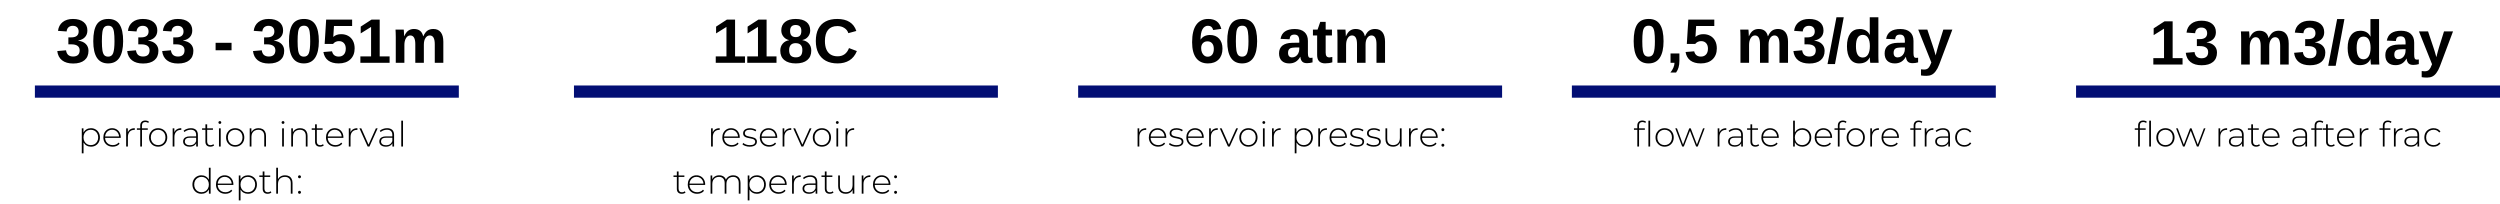
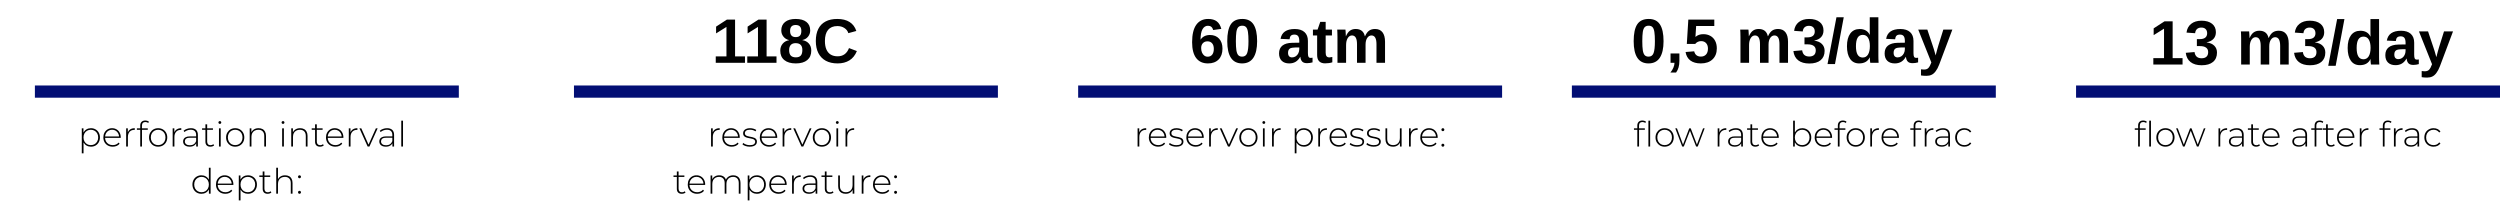
<svg xmlns="http://www.w3.org/2000/svg" width="1433" height="117" viewBox="0 0 1433 117" fill="none">
-   <path d="M50.721 29.127C50.721 31.447 49.959 33.24 48.435 34.506C46.912 35.772 44.744 36.404 41.932 36.404C39.272 36.404 37.156 35.795 35.586 34.576C34.016 33.346 33.096 31.576 32.826 29.268L37.853 28.828C38.17 31.207 39.523 32.397 41.914 32.397C43.098 32.397 44.018 32.103 44.674 31.518C45.33 30.932 45.658 30.035 45.658 28.828C45.658 27.727 45.26 26.883 44.463 26.297C43.666 25.711 42.482 25.418 40.912 25.418H39.19V21.428H40.807C42.225 21.428 43.291 21.141 44.006 20.566C44.721 19.98 45.078 19.148 45.078 18.07C45.078 17.051 44.791 16.254 44.217 15.68C43.654 15.094 42.828 14.801 41.738 14.801C40.719 14.801 39.893 15.082 39.26 15.645C38.639 16.207 38.281 17.004 38.188 18.035L33.248 17.684C33.506 15.551 34.391 13.881 35.902 12.674C37.414 11.467 39.389 10.863 41.826 10.863C44.416 10.863 46.438 11.449 47.891 12.621C49.355 13.781 50.088 15.393 50.088 17.455C50.088 19.002 49.631 20.273 48.717 21.27C47.815 22.266 46.508 22.928 44.797 23.256V23.326C46.695 23.549 48.154 24.176 49.174 25.207C50.205 26.227 50.721 27.533 50.721 29.127ZM70.584 23.607C70.584 27.791 69.863 30.961 68.422 33.117C66.992 35.273 64.842 36.352 61.971 36.352C59.135 36.352 57.008 35.291 55.59 33.17C54.172 31.037 53.463 27.85 53.463 23.607C53.463 19.26 54.137 16.049 55.484 13.975C56.844 11.9 59.053 10.863 62.111 10.863C65.041 10.863 67.186 11.924 68.545 14.045C69.904 16.166 70.584 19.354 70.584 23.607ZM65.627 23.607C65.627 21.381 65.527 19.623 65.328 18.334C65.129 17.033 64.772 16.107 64.256 15.557C63.74 15.006 63.014 14.73 62.076 14.73C61.08 14.73 60.312 15.012 59.773 15.574C59.246 16.125 58.883 17.051 58.684 18.352C58.496 19.641 58.402 21.393 58.402 23.607C58.402 25.822 58.502 27.58 58.701 28.881C58.912 30.17 59.275 31.09 59.791 31.641C60.318 32.191 61.057 32.467 62.006 32.467C63.412 32.467 64.367 31.787 64.871 30.428C65.375 29.068 65.627 26.795 65.627 23.607ZM90.799 29.127C90.799 31.447 90.037 33.24 88.514 34.506C86.99 35.772 84.822 36.404 82.01 36.404C79.35 36.404 77.234 35.795 75.664 34.576C74.094 33.346 73.174 31.576 72.904 29.268L77.932 28.828C78.248 31.207 79.602 32.397 81.992 32.397C83.176 32.397 84.096 32.103 84.752 31.518C85.408 30.932 85.736 30.035 85.736 28.828C85.736 27.727 85.338 26.883 84.541 26.297C83.744 25.711 82.561 25.418 80.99 25.418H79.268V21.428H80.885C82.303 21.428 83.369 21.141 84.084 20.566C84.799 19.98 85.156 19.148 85.156 18.07C85.156 17.051 84.869 16.254 84.295 15.68C83.732 15.094 82.906 14.801 81.816 14.801C80.797 14.801 79.971 15.082 79.338 15.645C78.717 16.207 78.359 17.004 78.266 18.035L73.326 17.684C73.584 15.551 74.469 13.881 75.981 12.674C77.492 11.467 79.467 10.863 81.904 10.863C84.494 10.863 86.516 11.449 87.969 12.621C89.434 13.781 90.166 15.393 90.166 17.455C90.166 19.002 89.709 20.273 88.795 21.27C87.893 22.266 86.586 22.928 84.875 23.256V23.326C86.773 23.549 88.232 24.176 89.252 25.207C90.283 26.227 90.799 27.533 90.799 29.127ZM110.838 29.127C110.838 31.447 110.076 33.24 108.553 34.506C107.029 35.772 104.861 36.404 102.049 36.404C99.389 36.404 97.273 35.795 95.703 34.576C94.133 33.346 93.213 31.576 92.943 29.268L97.971 28.828C98.287 31.207 99.641 32.397 102.031 32.397C103.215 32.397 104.135 32.103 104.791 31.518C105.447 30.932 105.775 30.035 105.775 28.828C105.775 27.727 105.377 26.883 104.58 26.297C103.783 25.711 102.6 25.418 101.029 25.418H99.307V21.428H100.924C102.342 21.428 103.408 21.141 104.123 20.566C104.838 19.98 105.195 19.148 105.195 18.07C105.195 17.051 104.908 16.254 104.334 15.68C103.771 15.094 102.945 14.801 101.855 14.801C100.836 14.801 100.01 15.082 99.377 15.645C98.756 16.207 98.398 17.004 98.305 18.035L93.365 17.684C93.623 15.551 94.508 13.881 96.019 12.674C97.531 11.467 99.506 10.863 101.943 10.863C104.533 10.863 106.555 11.449 108.008 12.621C109.473 13.781 110.205 15.393 110.205 17.455C110.205 19.002 109.748 20.273 108.834 21.27C107.932 22.266 106.625 22.928 104.914 23.256V23.326C106.812 23.549 108.271 24.176 109.291 25.207C110.322 26.227 110.838 27.533 110.838 29.127ZM132.723 24.521V28.811H123.582V24.521H132.723ZM162.904 29.127C162.904 31.447 162.143 33.24 160.619 34.506C159.096 35.772 156.928 36.404 154.115 36.404C151.455 36.404 149.34 35.795 147.77 34.576C146.199 33.346 145.279 31.576 145.01 29.268L150.037 28.828C150.354 31.207 151.707 32.397 154.098 32.397C155.281 32.397 156.201 32.103 156.857 31.518C157.514 30.932 157.842 30.035 157.842 28.828C157.842 27.727 157.443 26.883 156.646 26.297C155.85 25.711 154.666 25.418 153.096 25.418H151.373V21.428H152.99C154.408 21.428 155.475 21.141 156.189 20.566C156.904 19.98 157.262 19.148 157.262 18.07C157.262 17.051 156.975 16.254 156.4 15.68C155.838 15.094 155.012 14.801 153.922 14.801C152.902 14.801 152.076 15.082 151.443 15.645C150.822 16.207 150.465 17.004 150.371 18.035L145.432 17.684C145.689 15.551 146.574 13.881 148.086 12.674C149.598 11.467 151.572 10.863 154.01 10.863C156.6 10.863 158.621 11.449 160.074 12.621C161.539 13.781 162.271 15.393 162.271 17.455C162.271 19.002 161.814 20.273 160.9 21.27C159.998 22.266 158.691 22.928 156.98 23.256V23.326C158.879 23.549 160.338 24.176 161.357 25.207C162.389 26.227 162.904 27.533 162.904 29.127ZM182.768 23.607C182.768 27.791 182.047 30.961 180.605 33.117C179.176 35.273 177.025 36.352 174.154 36.352C171.318 36.352 169.191 35.291 167.773 33.17C166.355 31.037 165.646 27.85 165.646 23.607C165.646 19.26 166.32 16.049 167.668 13.975C169.027 11.9 171.236 10.863 174.295 10.863C177.225 10.863 179.369 11.924 180.729 14.045C182.088 16.166 182.768 19.354 182.768 23.607ZM177.811 23.607C177.811 21.381 177.711 19.623 177.512 18.334C177.312 17.033 176.955 16.107 176.439 15.557C175.924 15.006 175.197 14.73 174.26 14.73C173.264 14.73 172.496 15.012 171.957 15.574C171.43 16.125 171.066 17.051 170.867 18.352C170.68 19.641 170.586 21.393 170.586 23.607C170.586 25.822 170.686 27.58 170.885 28.881C171.096 30.17 171.459 31.09 171.975 31.641C172.502 32.191 173.24 32.467 174.189 32.467C175.596 32.467 176.551 31.787 177.055 30.428C177.559 29.068 177.811 26.795 177.811 23.607ZM203.281 27.756C203.281 30.381 202.461 32.473 200.82 34.031C199.191 35.578 196.953 36.352 194.105 36.352C191.621 36.352 189.629 35.795 188.129 34.682C186.641 33.557 185.721 31.934 185.369 29.812L190.309 29.408C190.566 30.463 191.023 31.23 191.68 31.711C192.336 32.191 193.162 32.432 194.158 32.432C195.389 32.432 196.367 32.039 197.094 31.254C197.832 30.469 198.201 29.338 198.201 27.861C198.201 26.561 197.855 25.523 197.164 24.75C196.473 23.965 195.506 23.572 194.264 23.572C193.584 23.572 192.963 23.707 192.4 23.977C191.838 24.234 191.34 24.633 190.906 25.172H186.09L186.951 11.232H201.84V14.906H191.434L191.029 21.164C192.225 20.109 193.719 19.582 195.512 19.582C197.082 19.582 198.447 19.916 199.607 20.584C200.779 21.24 201.682 22.178 202.314 23.396C202.959 24.615 203.281 26.068 203.281 27.756ZM223.32 32.326V36H206.568V32.326H212.703V15.434L206.762 19.143V15.258L212.967 11.232H217.643V32.326H223.32ZM231.793 25.805V36H226.854V21.234C226.854 20.215 226.836 19.383 226.801 18.738C226.777 18.082 226.748 17.496 226.713 16.98H231.424C231.447 17.121 231.477 17.455 231.512 17.982C231.547 18.498 231.576 19.031 231.6 19.582C231.635 20.121 231.652 20.514 231.652 20.76H231.723C232.332 19.307 233.088 18.252 233.99 17.596C234.904 16.939 235.994 16.611 237.26 16.611C238.713 16.611 239.879 16.957 240.758 17.648C241.648 18.34 242.246 19.377 242.551 20.76H242.656C243.301 19.283 244.074 18.223 244.977 17.578C245.879 16.934 247.027 16.611 248.422 16.611C250.273 16.611 251.686 17.244 252.658 18.51C253.631 19.764 254.117 21.568 254.117 23.924V36H249.213V25.33C249.213 23.654 248.973 22.4 248.492 21.568C248.012 20.736 247.291 20.32 246.33 20.32C245.369 20.32 244.566 20.789 243.922 21.727C243.277 22.652 242.955 23.936 242.955 25.576V36H238.051V25.33C238.051 23.654 237.811 22.4 237.33 21.568C236.85 20.736 236.129 20.32 235.168 20.32C234.172 20.32 233.357 20.83 232.725 21.85C232.104 22.869 231.793 24.188 231.793 25.805Z" fill="black" />
  <path d="M427.02 32.326V36H410.268V32.326H416.402V15.434L410.461 19.143V15.258L416.666 11.232H421.342V32.326H427.02ZM445.09 32.326V36H428.338V32.326H434.473V15.434L428.531 19.143V15.258L434.736 11.232H439.412V32.326H445.09ZM465.023 29.021C465.023 31.342 464.256 33.147 462.721 34.435C461.186 35.713 458.994 36.352 456.146 36.352C453.322 36.352 451.131 35.713 449.572 34.435C448.025 33.158 447.252 31.365 447.252 29.057C447.252 27.475 447.709 26.145 448.623 25.066C449.537 23.977 450.762 23.303 452.297 23.045V22.975C450.961 22.682 449.883 22.02 449.062 20.988C448.242 19.957 447.832 18.768 447.832 17.42C447.832 15.393 448.547 13.793 449.977 12.621C451.418 11.449 453.451 10.863 456.076 10.863C458.76 10.863 460.816 11.438 462.246 12.586C463.688 13.723 464.408 15.346 464.408 17.455C464.408 18.803 463.998 19.986 463.178 21.006C462.369 22.025 461.279 22.67 459.908 22.939V23.01C461.502 23.268 462.75 23.924 463.652 24.979C464.566 26.021 465.023 27.369 465.023 29.021ZM459.328 17.719C459.328 15.457 458.244 14.326 456.076 14.326C453.943 14.326 452.877 15.457 452.877 17.719C452.877 18.902 453.146 19.793 453.686 20.391C454.225 20.977 455.033 21.27 456.111 21.27C457.189 21.27 457.992 20.994 458.52 20.443C459.059 19.893 459.328 18.984 459.328 17.719ZM459.908 28.617C459.908 27.328 459.586 26.361 458.941 25.717C458.297 25.061 457.33 24.732 456.041 24.732C454.846 24.732 453.926 25.072 453.281 25.752C452.648 26.432 452.332 27.41 452.332 28.688C452.332 30.141 452.648 31.201 453.281 31.869C453.914 32.537 454.881 32.871 456.182 32.871C457.459 32.871 458.396 32.537 458.994 31.869C459.604 31.201 459.908 30.117 459.908 28.617ZM480.123 32.273C483.264 32.273 485.438 30.703 486.645 27.562L491.162 29.268C490.189 31.658 488.76 33.44 486.873 34.611C484.998 35.772 482.748 36.352 480.123 36.352C477.475 36.352 475.219 35.848 473.355 34.84C471.492 33.82 470.068 32.35 469.084 30.428C468.111 28.506 467.625 26.197 467.625 23.502C467.625 20.783 468.094 18.486 469.031 16.611C469.969 14.736 471.352 13.312 473.18 12.34C475.008 11.355 477.246 10.863 479.895 10.863C482.801 10.863 485.168 11.449 486.996 12.621C488.824 13.781 490.107 15.492 490.846 17.754L486.275 19.002C485.889 17.76 485.127 16.775 483.99 16.049C482.865 15.31 481.535 14.941 480 14.941C477.656 14.941 475.875 15.668 474.656 17.121C473.449 18.574 472.846 20.701 472.846 23.502C472.846 25.4 473.121 27 473.672 28.301C474.234 29.602 475.055 30.592 476.133 31.271C477.223 31.939 478.553 32.273 480.123 32.273Z" fill="black" />
  <path d="M700.721 27.896C700.721 30.533 699.982 32.602 698.506 34.102C697.029 35.602 694.99 36.352 692.389 36.352C689.471 36.352 687.227 35.332 685.656 33.293C684.098 31.242 683.318 28.207 683.318 24.188C683.318 19.77 684.109 16.447 685.691 14.221C687.285 11.982 689.559 10.863 692.512 10.863C694.609 10.863 696.262 11.326 697.469 12.252C698.688 13.178 699.549 14.613 700.053 16.559L695.395 17.209C694.961 15.58 693.965 14.766 692.406 14.766C691.082 14.766 690.039 15.428 689.277 16.752C688.527 18.076 688.152 20.086 688.152 22.781C688.68 21.902 689.412 21.229 690.35 20.76C691.287 20.291 692.348 20.057 693.531 20.057C695.746 20.057 697.498 20.76 698.787 22.166C700.076 23.572 700.721 25.482 700.721 27.896ZM695.764 28.037C695.764 26.631 695.436 25.559 694.779 24.82C694.135 24.07 693.244 23.695 692.107 23.695C691.018 23.695 690.145 24.047 689.488 24.75C688.832 25.441 688.504 26.361 688.504 27.51C688.504 28.471 688.656 29.326 688.961 30.076C689.277 30.826 689.717 31.418 690.279 31.852C690.842 32.285 691.492 32.502 692.23 32.502C693.344 32.502 694.211 32.109 694.832 31.324C695.453 30.527 695.764 29.432 695.764 28.037ZM720.584 23.607C720.584 27.791 719.863 30.961 718.422 33.117C716.992 35.273 714.842 36.352 711.971 36.352C709.135 36.352 707.008 35.291 705.59 33.17C704.172 31.037 703.463 27.85 703.463 23.607C703.463 19.26 704.137 16.049 705.484 13.975C706.844 11.9 709.053 10.863 712.111 10.863C715.041 10.863 717.186 11.924 718.545 14.045C719.904 16.166 720.584 19.354 720.584 23.607ZM715.627 23.607C715.627 21.381 715.527 19.623 715.328 18.334C715.129 17.033 714.771 16.107 714.256 15.557C713.74 15.006 713.014 14.73 712.076 14.73C711.08 14.73 710.312 15.012 709.773 15.574C709.246 16.125 708.883 17.051 708.684 18.352C708.496 19.641 708.402 21.393 708.402 23.607C708.402 25.822 708.502 27.58 708.701 28.881C708.912 30.17 709.275 31.09 709.791 31.641C710.318 32.191 711.057 32.467 712.006 32.467C713.412 32.467 714.367 31.787 714.871 30.428C715.375 29.068 715.627 26.795 715.627 23.607ZM739.006 36.352C737.166 36.352 735.73 35.853 734.699 34.857C733.668 33.85 733.152 32.438 733.152 30.621C733.152 28.652 733.791 27.158 735.068 26.139C736.357 25.119 738.221 24.586 740.658 24.539L744.754 24.469V23.502C744.754 22.26 744.537 21.34 744.104 20.742C743.67 20.133 742.961 19.828 741.977 19.828C741.062 19.828 740.389 20.039 739.955 20.461C739.533 20.871 739.27 21.557 739.164 22.518L734.014 22.271C734.658 18.51 737.383 16.629 742.188 16.629C744.59 16.629 746.441 17.221 747.742 18.404C749.043 19.588 749.693 21.27 749.693 23.449V30.375C749.693 31.441 749.811 32.18 750.045 32.59C750.291 32.988 750.695 33.188 751.258 33.188C751.633 33.188 751.996 33.152 752.348 33.082V35.754C751.738 35.906 751.217 36.018 750.783 36.088C750.35 36.17 749.816 36.211 749.184 36.211C747.941 36.211 747.021 35.906 746.424 35.297C745.838 34.688 745.486 33.791 745.369 32.607H745.264C744.572 33.85 743.705 34.787 742.662 35.42C741.619 36.041 740.4 36.352 739.006 36.352ZM744.754 27.193L742.223 27.229C741.062 27.287 740.248 27.41 739.779 27.598C739.299 27.809 738.93 28.125 738.672 28.547C738.426 28.969 738.303 29.531 738.303 30.234C738.303 31.137 738.508 31.811 738.918 32.256C739.34 32.69 739.896 32.906 740.588 32.906C741.361 32.906 742.07 32.695 742.715 32.273C743.348 31.852 743.846 31.271 744.209 30.533C744.572 29.783 744.754 28.992 744.754 28.16V27.193ZM763.686 35.719C762.49 36.117 761.102 36.316 759.52 36.316C758.066 36.316 756.947 35.924 756.162 35.139C755.377 34.342 754.984 33.141 754.984 31.535V20.32H752.576V16.98H755.23L756.777 12.516H759.871V16.98H763.475V20.32H759.871V30.199C759.871 31.125 760.047 31.811 760.398 32.256C760.75 32.69 761.295 32.906 762.033 32.906C762.385 32.906 762.936 32.824 763.686 32.66V35.719ZM771.578 25.805V36H766.639V21.234C766.639 20.215 766.621 19.383 766.586 18.738C766.562 18.082 766.533 17.496 766.498 16.98H771.209C771.232 17.121 771.262 17.455 771.297 17.982C771.332 18.498 771.361 19.031 771.385 19.582C771.42 20.121 771.438 20.514 771.438 20.76H771.508C772.117 19.307 772.873 18.252 773.775 17.596C774.689 16.939 775.779 16.611 777.045 16.611C778.498 16.611 779.664 16.957 780.543 17.648C781.434 18.34 782.031 19.377 782.336 20.76H782.441C783.086 19.283 783.859 18.223 784.762 17.578C785.664 16.934 786.812 16.611 788.207 16.611C790.059 16.611 791.471 17.244 792.443 18.51C793.416 19.764 793.902 21.568 793.902 23.924V36H788.998V25.33C788.998 23.654 788.758 22.4 788.277 21.568C787.797 20.736 787.076 20.32 786.115 20.32C785.154 20.32 784.352 20.789 783.707 21.727C783.062 22.652 782.74 23.936 782.74 25.576V36H777.836V25.33C777.836 23.654 777.596 22.4 777.115 21.568C776.635 20.736 775.914 20.32 774.953 20.32C773.957 20.32 773.143 20.83 772.51 21.85C771.889 22.869 771.578 24.188 771.578 25.805Z" fill="black" />
  <path d="M953.545 23.607C953.545 27.791 952.824 30.961 951.383 33.117C949.953 35.273 947.803 36.352 944.932 36.352C942.096 36.352 939.969 35.291 938.551 33.17C937.133 31.037 936.424 27.85 936.424 23.607C936.424 19.26 937.098 16.049 938.445 13.975C939.805 11.9 942.014 10.863 945.072 10.863C948.002 10.863 950.146 11.924 951.506 14.045C952.865 16.166 953.545 19.354 953.545 23.607ZM948.588 23.607C948.588 21.381 948.488 19.623 948.289 18.334C948.09 17.033 947.732 16.107 947.217 15.557C946.701 15.006 945.975 14.73 945.037 14.73C944.041 14.73 943.273 15.012 942.734 15.574C942.207 16.125 941.844 17.051 941.645 18.352C941.457 19.641 941.363 21.393 941.363 23.607C941.363 25.822 941.463 27.58 941.662 28.881C941.873 30.17 942.236 31.09 942.752 31.641C943.279 32.191 944.018 32.467 944.967 32.467C946.373 32.467 947.328 31.787 947.832 30.428C948.336 29.068 948.588 26.795 948.588 23.607ZM962.633 34.84C962.633 36.246 962.48 37.488 962.176 38.566C961.883 39.645 961.402 40.647 960.734 41.572H957.482C958.174 40.74 958.736 39.826 959.17 38.83C959.604 37.834 959.82 36.891 959.82 36H957.553V30.639H962.633V34.84ZM984.078 27.756C984.078 30.381 983.258 32.473 981.617 34.031C979.988 35.578 977.75 36.352 974.902 36.352C972.418 36.352 970.426 35.795 968.926 34.682C967.438 33.557 966.518 31.934 966.166 29.812L971.105 29.408C971.363 30.463 971.82 31.23 972.477 31.711C973.133 32.191 973.959 32.432 974.955 32.432C976.186 32.432 977.164 32.039 977.891 31.254C978.629 30.469 978.998 29.338 978.998 27.861C978.998 26.561 978.652 25.523 977.961 24.75C977.27 23.965 976.303 23.572 975.061 23.572C974.381 23.572 973.76 23.707 973.197 23.977C972.635 24.234 972.137 24.633 971.703 25.172H966.887L967.748 11.232H982.637V14.906H972.23L971.826 21.164C973.021 20.109 974.516 19.582 976.309 19.582C977.879 19.582 979.244 19.916 980.404 20.584C981.576 21.24 982.479 22.178 983.111 23.396C983.756 24.615 984.078 26.068 984.078 27.756ZM1002.57 25.805V36H997.631V21.234C997.631 20.215 997.613 19.383 997.578 18.738C997.555 18.082 997.525 17.496 997.49 16.98H1002.2C1002.22 17.121 1002.25 17.455 1002.29 17.982C1002.32 18.498 1002.35 19.031 1002.38 19.582C1002.41 20.121 1002.43 20.514 1002.43 20.76H1002.5C1003.11 19.307 1003.87 18.252 1004.77 17.596C1005.68 16.939 1006.77 16.611 1008.04 16.611C1009.49 16.611 1010.66 16.957 1011.54 17.648C1012.43 18.34 1013.02 19.377 1013.33 20.76H1013.43C1014.08 19.283 1014.85 18.223 1015.75 17.578C1016.66 16.934 1017.8 16.611 1019.2 16.611C1021.05 16.611 1022.46 17.244 1023.44 18.51C1024.41 19.764 1024.89 21.568 1024.89 23.924V36H1019.99V25.33C1019.99 23.654 1019.75 22.4 1019.27 21.568C1018.79 20.736 1018.07 20.32 1017.11 20.32C1016.15 20.32 1015.34 20.789 1014.7 21.727C1014.05 22.652 1013.73 23.936 1013.73 25.576V36H1008.83V25.33C1008.83 23.654 1008.59 22.4 1008.11 21.568C1007.63 20.736 1006.91 20.32 1005.95 20.32C1004.95 20.32 1004.13 20.83 1003.5 21.85C1002.88 22.869 1002.57 24.188 1002.57 25.805ZM1045.87 29.127C1045.87 31.447 1045.1 33.24 1043.58 34.506C1042.06 35.772 1039.89 36.404 1037.08 36.404C1034.42 36.404 1032.3 35.795 1030.73 34.576C1029.16 33.346 1028.24 31.576 1027.97 29.268L1033 28.828C1033.31 31.207 1034.67 32.397 1037.06 32.397C1038.24 32.397 1039.16 32.103 1039.82 31.518C1040.47 30.932 1040.8 30.035 1040.8 28.828C1040.8 27.727 1040.4 26.883 1039.61 26.297C1038.81 25.711 1037.63 25.418 1036.06 25.418H1034.33V21.428H1035.95C1037.37 21.428 1038.44 21.141 1039.15 20.566C1039.87 19.98 1040.22 19.148 1040.22 18.07C1040.22 17.051 1039.94 16.254 1039.36 15.68C1038.8 15.094 1037.97 14.801 1036.88 14.801C1035.86 14.801 1035.04 15.082 1034.4 15.645C1033.78 16.207 1033.43 17.004 1033.33 18.035L1028.39 17.684C1028.65 15.551 1029.54 13.881 1031.05 12.674C1032.56 11.467 1034.53 10.863 1036.97 10.863C1039.56 10.863 1041.58 11.449 1043.04 12.621C1044.5 13.781 1045.23 15.393 1045.23 17.455C1045.23 19.002 1044.78 20.273 1043.86 21.27C1042.96 22.266 1041.65 22.928 1039.94 23.256V23.326C1041.84 23.549 1043.3 24.176 1044.32 25.207C1045.35 26.227 1045.87 27.533 1045.87 29.127ZM1056.83 9.914L1051.81 36.721H1047.54L1052.65 9.914H1056.83ZM1072.04 36C1072.02 35.883 1071.98 35.637 1071.93 35.262C1071.89 34.887 1071.85 34.477 1071.81 34.031C1071.79 33.586 1071.78 33.211 1071.78 32.906H1071.71C1071.17 34.055 1070.39 34.916 1069.38 35.49C1068.38 36.065 1067.12 36.352 1065.62 36.352C1063.41 36.352 1061.7 35.49 1060.49 33.768C1059.28 32.033 1058.68 29.613 1058.68 26.508C1058.68 23.355 1059.31 20.924 1060.58 19.213C1061.86 17.49 1063.66 16.629 1065.99 16.629C1067.34 16.629 1068.5 16.91 1069.47 17.473C1070.46 18.035 1071.21 18.873 1071.74 19.986H1071.78L1071.74 16.857V9.914H1076.68V31.852C1076.68 32.438 1076.69 33.076 1076.71 33.768C1076.74 34.459 1076.77 35.203 1076.82 36H1072.04ZM1063.83 26.508C1063.83 28.664 1064.15 30.281 1064.8 31.359C1065.45 32.438 1066.43 32.977 1067.71 32.977C1069.02 32.977 1070.02 32.408 1070.74 31.271C1071.45 30.123 1071.81 28.494 1071.81 26.385C1071.81 24.334 1071.46 22.758 1070.77 21.656C1070.09 20.543 1069.09 19.986 1067.75 19.986C1066.43 19.986 1065.44 20.525 1064.8 21.604C1064.15 22.67 1063.83 24.305 1063.83 26.508ZM1086.12 36.352C1084.28 36.352 1082.84 35.853 1081.81 34.857C1080.78 33.85 1080.27 32.438 1080.27 30.621C1080.27 28.652 1080.9 27.158 1082.18 26.139C1083.47 25.119 1085.33 24.586 1087.77 24.539L1091.87 24.469V23.502C1091.87 22.26 1091.65 21.34 1091.22 20.742C1090.78 20.133 1090.07 19.828 1089.09 19.828C1088.18 19.828 1087.5 20.039 1087.07 20.461C1086.65 20.871 1086.38 21.557 1086.28 22.518L1081.13 22.271C1081.77 18.51 1084.5 16.629 1089.3 16.629C1091.7 16.629 1093.55 17.221 1094.86 18.404C1096.16 19.588 1096.81 21.27 1096.81 23.449V30.375C1096.81 31.441 1096.92 32.18 1097.16 32.59C1097.4 32.988 1097.81 33.188 1098.37 33.188C1098.75 33.188 1099.11 33.152 1099.46 33.082V35.754C1098.85 35.906 1098.33 36.018 1097.9 36.088C1097.46 36.17 1096.93 36.211 1096.3 36.211C1095.05 36.211 1094.13 35.906 1093.54 35.297C1092.95 34.688 1092.6 33.791 1092.48 32.607H1092.38C1091.69 33.85 1090.82 34.787 1089.78 35.42C1088.73 36.041 1087.51 36.352 1086.12 36.352ZM1091.87 27.193L1089.34 27.229C1088.18 27.287 1087.36 27.41 1086.89 27.598C1086.41 27.809 1086.04 28.125 1085.79 28.547C1085.54 28.969 1085.42 29.531 1085.42 30.234C1085.42 31.137 1085.62 31.811 1086.03 32.256C1086.45 32.69 1087.01 32.906 1087.7 32.906C1088.47 32.906 1089.18 32.695 1089.83 32.273C1090.46 31.852 1090.96 31.271 1091.32 30.533C1091.69 29.783 1091.87 28.992 1091.87 28.16V27.193ZM1104.22 43.471C1103.02 43.471 1101.98 43.395 1101.11 43.242V39.727C1101.77 39.82 1102.34 39.867 1102.82 39.867C1103.97 39.867 1104.82 39.557 1105.38 38.935C1105.96 38.315 1106.52 37.272 1107.05 35.807L1099.53 16.98H1104.75L1107.74 25.893C1107.97 26.537 1108.24 27.346 1108.53 28.318C1108.82 29.291 1109.15 30.439 1109.52 31.764C1109.79 30.686 1110.04 29.689 1110.29 28.775C1110.54 27.861 1110.8 26.924 1111.1 25.963L1113.91 16.98H1119.08L1111.55 37.002C1111.25 37.81 1110.93 38.525 1110.59 39.147C1110.25 39.768 1109.9 40.318 1109.55 40.799C1108.84 41.772 1108.06 42.457 1107.21 42.855C1106.37 43.266 1105.37 43.471 1104.22 43.471Z" fill="black" />
  <path d="M1251.04 33.326V37H1234.29V33.326H1240.42V16.434L1234.48 20.143V16.258L1240.69 12.232H1245.36V33.326H1251.04ZM1270.78 30.127C1270.78 32.447 1270.02 34.24 1268.49 35.506C1266.97 36.772 1264.8 37.404 1261.99 37.404C1259.33 37.404 1257.21 36.795 1255.64 35.576C1254.07 34.346 1253.15 32.576 1252.88 30.268L1257.91 29.828C1258.23 32.207 1259.58 33.397 1261.97 33.397C1263.16 33.397 1264.08 33.103 1264.73 32.518C1265.39 31.932 1265.72 31.035 1265.72 29.828C1265.72 28.727 1265.32 27.883 1264.52 27.297C1263.72 26.711 1262.54 26.418 1260.97 26.418H1259.25V22.428H1260.87C1262.28 22.428 1263.35 22.141 1264.06 21.566C1264.78 20.98 1265.14 20.148 1265.14 19.07C1265.14 18.051 1264.85 17.254 1264.28 16.68C1263.71 16.094 1262.89 15.801 1261.8 15.801C1260.78 15.801 1259.95 16.082 1259.32 16.645C1258.7 17.207 1258.34 18.004 1258.25 19.035L1253.31 18.684C1253.56 16.551 1254.45 14.881 1255.96 13.674C1257.47 12.467 1259.45 11.863 1261.88 11.863C1264.47 11.863 1266.5 12.449 1267.95 13.621C1269.41 14.781 1270.15 16.393 1270.15 18.455C1270.15 20.002 1269.69 21.273 1268.78 22.27C1267.87 23.266 1266.57 23.928 1264.86 24.256V24.326C1266.75 24.549 1268.21 25.176 1269.23 26.207C1270.26 27.227 1270.78 28.533 1270.78 30.127ZM1289.57 26.805V37H1284.63V22.234C1284.63 21.215 1284.61 20.383 1284.58 19.738C1284.55 19.082 1284.53 18.496 1284.49 17.98H1289.2C1289.22 18.121 1289.25 18.455 1289.29 18.982C1289.32 19.498 1289.35 20.031 1289.38 20.582C1289.41 21.121 1289.43 21.514 1289.43 21.76H1289.5C1290.11 20.307 1290.87 19.252 1291.77 18.596C1292.68 17.939 1293.77 17.611 1295.04 17.611C1296.49 17.611 1297.66 17.957 1298.54 18.648C1299.43 19.34 1300.02 20.377 1300.33 21.76H1300.43C1301.08 20.283 1301.85 19.223 1302.75 18.578C1303.66 17.934 1304.8 17.611 1306.2 17.611C1308.05 17.611 1309.46 18.244 1310.44 19.51C1311.41 20.764 1311.89 22.568 1311.89 24.924V37H1306.99V26.33C1306.99 24.654 1306.75 23.4 1306.27 22.568C1305.79 21.736 1305.07 21.32 1304.11 21.32C1303.15 21.32 1302.34 21.789 1301.7 22.727C1301.05 23.652 1300.73 24.936 1300.73 26.576V37H1295.83V26.33C1295.83 24.654 1295.59 23.4 1295.11 22.568C1294.63 21.736 1293.91 21.32 1292.95 21.32C1291.95 21.32 1291.13 21.83 1290.5 22.85C1289.88 23.869 1289.57 25.188 1289.57 26.805ZM1332.87 30.127C1332.87 32.447 1332.1 34.24 1330.58 35.506C1329.06 36.772 1326.89 37.404 1324.08 37.404C1321.42 37.404 1319.3 36.795 1317.73 35.576C1316.16 34.346 1315.24 32.576 1314.97 30.268L1320 29.828C1320.31 32.207 1321.67 33.397 1324.06 33.397C1325.24 33.397 1326.16 33.103 1326.82 32.518C1327.47 31.932 1327.8 31.035 1327.8 29.828C1327.8 28.727 1327.4 27.883 1326.61 27.297C1325.81 26.711 1324.63 26.418 1323.06 26.418H1321.33V22.428H1322.95C1324.37 22.428 1325.44 22.141 1326.15 21.566C1326.87 20.98 1327.22 20.148 1327.22 19.07C1327.22 18.051 1326.94 17.254 1326.36 16.68C1325.8 16.094 1324.97 15.801 1323.88 15.801C1322.86 15.801 1322.04 16.082 1321.4 16.645C1320.78 17.207 1320.43 18.004 1320.33 19.035L1315.39 18.684C1315.65 16.551 1316.54 14.881 1318.05 13.674C1319.56 12.467 1321.53 11.863 1323.97 11.863C1326.56 11.863 1328.58 12.449 1330.04 13.621C1331.5 14.781 1332.23 16.393 1332.23 18.455C1332.23 20.002 1331.78 21.273 1330.86 22.27C1329.96 23.266 1328.65 23.928 1326.94 24.256V24.326C1328.84 24.549 1330.3 25.176 1331.32 26.207C1332.35 27.227 1332.87 28.533 1332.87 30.127ZM1343.83 10.914L1338.81 37.721H1334.54L1339.65 10.914H1343.83ZM1359.04 37C1359.02 36.883 1358.98 36.637 1358.93 36.262C1358.89 35.887 1358.85 35.477 1358.81 35.031C1358.79 34.586 1358.78 34.211 1358.78 33.906H1358.71C1358.17 35.055 1357.39 35.916 1356.38 36.49C1355.38 37.065 1354.12 37.352 1352.62 37.352C1350.41 37.352 1348.7 36.49 1347.49 34.768C1346.28 33.033 1345.68 30.613 1345.68 27.508C1345.68 24.355 1346.31 21.924 1347.58 20.213C1348.86 18.49 1350.66 17.629 1352.99 17.629C1354.34 17.629 1355.5 17.91 1356.47 18.473C1357.46 19.035 1358.21 19.873 1358.74 20.986H1358.78L1358.74 17.857V10.914H1363.68V32.852C1363.68 33.438 1363.69 34.076 1363.71 34.768C1363.74 35.459 1363.77 36.203 1363.82 37H1359.04ZM1350.83 27.508C1350.83 29.664 1351.15 31.281 1351.8 32.359C1352.45 33.438 1353.43 33.977 1354.71 33.977C1356.02 33.977 1357.02 33.408 1357.74 32.272C1358.45 31.123 1358.81 29.494 1358.81 27.385C1358.81 25.334 1358.46 23.758 1357.77 22.656C1357.09 21.543 1356.09 20.986 1354.75 20.986C1353.43 20.986 1352.44 21.525 1351.8 22.604C1351.15 23.67 1350.83 25.305 1350.83 27.508ZM1373.12 37.352C1371.28 37.352 1369.84 36.853 1368.81 35.857C1367.78 34.85 1367.27 33.438 1367.27 31.621C1367.27 29.652 1367.9 28.158 1369.18 27.139C1370.47 26.119 1372.33 25.586 1374.77 25.539L1378.87 25.469V24.502C1378.87 23.26 1378.65 22.34 1378.22 21.742C1377.78 21.133 1377.07 20.828 1376.09 20.828C1375.18 20.828 1374.5 21.039 1374.07 21.461C1373.65 21.871 1373.38 22.557 1373.28 23.518L1368.13 23.271C1368.77 19.51 1371.5 17.629 1376.3 17.629C1378.7 17.629 1380.55 18.221 1381.86 19.404C1383.16 20.588 1383.81 22.27 1383.81 24.449V31.375C1383.81 32.441 1383.92 33.18 1384.16 33.59C1384.4 33.988 1384.81 34.188 1385.37 34.188C1385.75 34.188 1386.11 34.152 1386.46 34.082V36.754C1385.85 36.906 1385.33 37.018 1384.9 37.088C1384.46 37.17 1383.93 37.211 1383.3 37.211C1382.05 37.211 1381.13 36.906 1380.54 36.297C1379.95 35.688 1379.6 34.791 1379.48 33.607H1379.38C1378.69 34.85 1377.82 35.787 1376.78 36.42C1375.73 37.041 1374.51 37.352 1373.12 37.352ZM1378.87 28.193L1376.34 28.229C1375.18 28.287 1374.36 28.41 1373.89 28.598C1373.41 28.809 1373.04 29.125 1372.79 29.547C1372.54 29.969 1372.42 30.531 1372.42 31.234C1372.42 32.137 1372.62 32.81 1373.03 33.256C1373.45 33.69 1374.01 33.906 1374.7 33.906C1375.47 33.906 1376.18 33.695 1376.83 33.273C1377.46 32.852 1377.96 32.272 1378.32 31.533C1378.69 30.783 1378.87 29.992 1378.87 29.16V28.193ZM1391.22 44.471C1390.02 44.471 1388.98 44.395 1388.11 44.242V40.727C1388.77 40.82 1389.34 40.867 1389.82 40.867C1390.97 40.867 1391.82 40.557 1392.38 39.935C1392.96 39.315 1393.52 38.272 1394.05 36.807L1386.53 17.98H1391.75L1394.74 26.893C1394.97 27.537 1395.24 28.346 1395.53 29.318C1395.82 30.291 1396.15 31.439 1396.52 32.764C1396.79 31.686 1397.04 30.689 1397.29 29.775C1397.54 28.861 1397.8 27.924 1398.1 26.963L1400.91 17.98H1406.08L1398.55 38.002C1398.25 38.81 1397.93 39.525 1397.59 40.147C1397.25 40.768 1396.9 41.318 1396.55 41.799C1395.84 42.772 1395.06 43.457 1394.21 43.855C1393.37 44.266 1392.37 44.471 1391.22 44.471Z" fill="black" />
  <path d="M52.122 84.08C51.202 84.08 50.368 83.867 49.622 83.44C48.888 83.013 48.302 82.407 47.862 81.62C47.435 80.82 47.222 79.873 47.222 78.78C47.222 77.687 47.435 76.747 47.862 75.96C48.302 75.16 48.888 74.547 49.622 74.12C50.368 73.693 51.202 73.48 52.122 73.48C53.108 73.48 53.988 73.707 54.762 74.16C55.548 74.6 56.162 75.22 56.602 76.02C57.055 76.82 57.282 77.74 57.282 78.78C57.282 79.82 57.055 80.74 56.602 81.54C56.162 82.34 55.548 82.967 54.762 83.42C53.988 83.86 53.108 84.08 52.122 84.08ZM46.882 87.88V73.56H47.842V76.98L47.682 78.8L47.882 80.62V87.88H46.882ZM52.062 83.18C52.862 83.18 53.582 83 54.222 82.64C54.862 82.267 55.362 81.747 55.722 81.08C56.095 80.413 56.282 79.647 56.282 78.78C56.282 77.9 56.095 77.133 55.722 76.48C55.362 75.813 54.862 75.3 54.222 74.94C53.582 74.567 52.862 74.38 52.062 74.38C51.262 74.38 50.542 74.567 49.902 74.94C49.275 75.3 48.775 75.813 48.402 76.48C48.042 77.133 47.862 77.9 47.862 78.78C47.862 79.647 48.042 80.413 48.402 81.08C48.775 81.747 49.275 82.267 49.902 82.64C50.542 83 51.262 83.18 52.062 83.18ZM64.618 84.08C63.565 84.08 62.631 83.853 61.818 83.4C61.018 82.947 60.385 82.32 59.918 81.52C59.465 80.72 59.238 79.807 59.238 78.78C59.238 77.74 59.451 76.827 59.878 76.04C60.318 75.24 60.918 74.613 61.678 74.16C62.438 73.707 63.291 73.48 64.238 73.48C65.184 73.48 66.031 73.7 66.778 74.14C67.538 74.58 68.131 75.2 68.558 76C68.998 76.787 69.218 77.7 69.218 78.74C69.218 78.78 69.211 78.827 69.198 78.88C69.198 78.92 69.198 78.967 69.198 79.02H59.978V78.24H68.658L68.258 78.62C68.271 77.807 68.098 77.08 67.738 76.44C67.391 75.787 66.918 75.28 66.318 74.92C65.718 74.547 65.025 74.36 64.238 74.36C63.465 74.36 62.771 74.547 62.158 74.92C61.558 75.28 61.084 75.787 60.738 76.44C60.391 77.08 60.218 77.813 60.218 78.64V78.82C60.218 79.673 60.404 80.433 60.778 81.1C61.164 81.753 61.691 82.267 62.358 82.64C63.025 83 63.785 83.18 64.638 83.18C65.305 83.18 65.924 83.06 66.498 82.82C67.085 82.58 67.578 82.213 67.978 81.72L68.558 82.38C68.105 82.94 67.531 83.367 66.838 83.66C66.158 83.94 65.418 84.08 64.618 84.08ZM72.311 84V73.56H73.271V76.42L73.171 76.1C73.465 75.26 73.958 74.613 74.651 74.16C75.345 73.707 76.211 73.48 77.251 73.48V74.46C77.211 74.46 77.171 74.46 77.131 74.46C77.091 74.447 77.051 74.44 77.011 74.44C75.851 74.44 74.945 74.807 74.291 75.54C73.638 76.26 73.311 77.267 73.311 78.56V84H72.311ZM80.382 84V71.96C80.382 71.093 80.629 70.4 81.123 69.88C81.629 69.347 82.349 69.08 83.282 69.08C83.669 69.08 84.049 69.14 84.422 69.26C84.796 69.367 85.103 69.533 85.343 69.76L84.942 70.52C84.743 70.32 84.502 70.173 84.222 70.08C83.942 69.987 83.642 69.94 83.323 69.94C82.683 69.94 82.196 70.12 81.862 70.48C81.529 70.827 81.362 71.347 81.362 72.04V73.8L81.382 74.28V84H80.382ZM78.463 74.42V73.56H84.703V74.42H78.463ZM90.649 84.08C89.649 84.08 88.756 83.853 87.969 83.4C87.196 82.947 86.576 82.32 86.109 81.52C85.656 80.72 85.429 79.807 85.429 78.78C85.429 77.74 85.656 76.827 86.109 76.04C86.576 75.24 87.196 74.613 87.969 74.16C88.756 73.707 89.649 73.48 90.649 73.48C91.649 73.48 92.543 73.707 93.329 74.16C94.116 74.613 94.736 75.24 95.189 76.04C95.643 76.827 95.869 77.74 95.869 78.78C95.869 79.807 95.643 80.72 95.189 81.52C94.736 82.32 94.116 82.947 93.329 83.4C92.543 83.853 91.649 84.08 90.649 84.08ZM90.649 83.18C91.449 83.18 92.169 83 92.809 82.64C93.449 82.267 93.949 81.747 94.309 81.08C94.669 80.413 94.849 79.647 94.849 78.78C94.849 77.9 94.669 77.133 94.309 76.48C93.949 75.813 93.449 75.3 92.809 74.94C92.169 74.567 91.449 74.38 90.649 74.38C89.849 74.38 89.129 74.567 88.489 74.94C87.863 75.3 87.363 75.813 86.989 76.48C86.629 77.133 86.449 77.9 86.449 78.78C86.449 79.647 86.629 80.413 86.989 81.08C87.363 81.747 87.863 82.267 88.489 82.64C89.129 83 89.849 83.18 90.649 83.18ZM98.972 84V73.56H99.932V76.42L99.832 76.1C100.125 75.26 100.618 74.613 101.312 74.16C102.005 73.707 102.872 73.48 103.912 73.48V74.46C103.872 74.46 103.832 74.46 103.792 74.46C103.752 74.447 103.712 74.44 103.672 74.44C102.512 74.44 101.605 74.807 100.952 75.54C100.298 76.26 99.972 77.267 99.972 78.56V84H98.972ZM112.466 84V81.62L112.426 81.26V77.34C112.426 76.367 112.159 75.627 111.626 75.12C111.106 74.613 110.339 74.36 109.326 74.36C108.606 74.36 107.932 74.487 107.306 74.74C106.692 74.98 106.166 75.293 105.726 75.68L105.226 74.96C105.746 74.493 106.372 74.133 107.106 73.88C107.839 73.613 108.606 73.48 109.406 73.48C110.699 73.48 111.692 73.807 112.386 74.46C113.079 75.113 113.426 76.087 113.426 77.38V84H112.466ZM108.706 84.08C107.932 84.08 107.259 83.96 106.686 83.72C106.126 83.467 105.692 83.113 105.386 82.66C105.092 82.207 104.946 81.687 104.946 81.1C104.946 80.567 105.066 80.087 105.306 79.66C105.559 79.22 105.972 78.867 106.546 78.6C107.119 78.32 107.886 78.18 108.846 78.18H112.686V78.96H108.866C107.786 78.96 107.026 79.16 106.586 79.56C106.159 79.96 105.946 80.46 105.946 81.06C105.946 81.727 106.199 82.26 106.706 82.66C107.212 83.06 107.926 83.26 108.846 83.26C109.726 83.26 110.466 83.06 111.066 82.66C111.679 82.26 112.132 81.68 112.426 80.92L112.706 81.6C112.426 82.36 111.946 82.967 111.266 83.42C110.599 83.86 109.746 84.08 108.706 84.08ZM120.586 84.08C119.666 84.08 118.959 83.827 118.466 83.32C117.986 82.813 117.746 82.12 117.746 81.24V71.28H118.746V81.14C118.746 81.807 118.912 82.32 119.246 82.68C119.579 83.04 120.059 83.22 120.686 83.22C121.339 83.22 121.879 83.027 122.306 82.64L122.726 83.34C122.459 83.593 122.132 83.78 121.746 83.9C121.372 84.02 120.986 84.08 120.586 84.08ZM115.826 74.42V73.56H122.066V74.42H115.826ZM125.515 84V73.56H126.515V84H125.515ZM126.015 71.02C125.788 71.02 125.595 70.94 125.435 70.78C125.275 70.62 125.195 70.433 125.195 70.22C125.195 69.993 125.275 69.8 125.435 69.64C125.595 69.48 125.788 69.4 126.015 69.4C126.255 69.4 126.448 69.48 126.595 69.64C126.755 69.787 126.835 69.973 126.835 70.2C126.835 70.427 126.755 70.62 126.595 70.78C126.448 70.94 126.255 71.02 126.015 71.02ZM134.809 84.08C133.809 84.08 132.916 83.853 132.129 83.4C131.356 82.947 130.736 82.32 130.269 81.52C129.816 80.72 129.589 79.807 129.589 78.78C129.589 77.74 129.816 76.827 130.269 76.04C130.736 75.24 131.356 74.613 132.129 74.16C132.916 73.707 133.809 73.48 134.809 73.48C135.809 73.48 136.703 73.707 137.489 74.16C138.276 74.613 138.896 75.24 139.349 76.04C139.803 76.827 140.029 77.74 140.029 78.78C140.029 79.807 139.803 80.72 139.349 81.52C138.896 82.32 138.276 82.947 137.489 83.4C136.703 83.853 135.809 84.08 134.809 84.08ZM134.809 83.18C135.609 83.18 136.329 83 136.969 82.64C137.609 82.267 138.109 81.747 138.469 81.08C138.829 80.413 139.009 79.647 139.009 78.78C139.009 77.9 138.829 77.133 138.469 76.48C138.109 75.813 137.609 75.3 136.969 74.94C136.329 74.567 135.609 74.38 134.809 74.38C134.009 74.38 133.289 74.567 132.649 74.94C132.023 75.3 131.523 75.813 131.149 76.48C130.789 77.133 130.609 77.9 130.609 78.78C130.609 79.647 130.789 80.413 131.149 81.08C131.523 81.747 132.023 82.267 132.649 82.64C133.289 83 134.009 83.18 134.809 83.18ZM148.232 73.48C149.085 73.48 149.825 73.647 150.452 73.98C151.092 74.3 151.585 74.793 151.932 75.46C152.292 76.113 152.472 76.927 152.472 77.9V84H151.472V77.98C151.472 76.807 151.172 75.913 150.572 75.3C149.985 74.687 149.158 74.38 148.092 74.38C147.278 74.38 146.572 74.547 145.972 74.88C145.372 75.213 144.912 75.68 144.592 76.28C144.285 76.88 144.132 77.6 144.132 78.44V84H143.132V73.56H144.092V76.46L143.952 76.14C144.272 75.313 144.798 74.667 145.532 74.2C146.265 73.72 147.165 73.48 148.232 73.48ZM161.725 84V73.56H162.725V84H161.725ZM162.225 71.02C161.999 71.02 161.805 70.94 161.645 70.78C161.485 70.62 161.405 70.433 161.405 70.22C161.405 69.993 161.485 69.8 161.645 69.64C161.805 69.48 161.999 69.4 162.225 69.4C162.465 69.4 162.659 69.48 162.805 69.64C162.965 69.787 163.045 69.973 163.045 70.2C163.045 70.427 162.965 70.62 162.805 70.78C162.659 70.94 162.465 71.02 162.225 71.02ZM172.04 73.48C172.894 73.48 173.634 73.647 174.26 73.98C174.9 74.3 175.394 74.793 175.74 75.46C176.1 76.113 176.28 76.927 176.28 77.9V84H175.28V77.98C175.28 76.807 174.98 75.913 174.38 75.3C173.794 74.687 172.967 74.38 171.9 74.38C171.087 74.38 170.38 74.547 169.78 74.88C169.18 75.213 168.72 75.68 168.4 76.28C168.094 76.88 167.94 77.6 167.94 78.44V84H166.94V73.56H167.9V76.46L167.76 76.14C168.08 75.313 168.607 74.667 169.34 74.2C170.074 73.72 170.974 73.48 172.04 73.48ZM183.437 84.08C182.517 84.08 181.811 83.827 181.317 83.32C180.837 82.813 180.597 82.12 180.597 81.24V71.28H181.597V81.14C181.597 81.807 181.764 82.32 182.097 82.68C182.431 83.04 182.911 83.22 183.537 83.22C184.191 83.22 184.731 83.027 185.157 82.64L185.577 83.34C185.311 83.593 184.984 83.78 184.597 83.9C184.224 84.02 183.837 84.08 183.437 84.08ZM178.677 74.42V73.56H184.917V74.42H178.677ZM192.235 84.08C191.182 84.08 190.248 83.853 189.435 83.4C188.635 82.947 188.002 82.32 187.535 81.52C187.082 80.72 186.855 79.807 186.855 78.78C186.855 77.74 187.068 76.827 187.495 76.04C187.935 75.24 188.535 74.613 189.295 74.16C190.055 73.707 190.908 73.48 191.855 73.48C192.802 73.48 193.648 73.7 194.395 74.14C195.155 74.58 195.748 75.2 196.175 76C196.615 76.787 196.835 77.7 196.835 78.74C196.835 78.78 196.828 78.827 196.815 78.88C196.815 78.92 196.815 78.967 196.815 79.02H187.595V78.24H196.275L195.875 78.62C195.888 77.807 195.715 77.08 195.355 76.44C195.008 75.787 194.535 75.28 193.935 74.92C193.335 74.547 192.642 74.36 191.855 74.36C191.082 74.36 190.388 74.547 189.775 74.92C189.175 75.28 188.702 75.787 188.355 76.44C188.008 77.08 187.835 77.813 187.835 78.64V78.82C187.835 79.673 188.022 80.433 188.395 81.1C188.782 81.753 189.308 82.267 189.975 82.64C190.642 83 191.402 83.18 192.255 83.18C192.922 83.18 193.542 83.06 194.115 82.82C194.702 82.58 195.195 82.213 195.595 81.72L196.175 82.38C195.722 82.94 195.148 83.367 194.455 83.66C193.775 83.94 193.035 84.08 192.235 84.08ZM199.929 84V73.56H200.889V76.42L200.789 76.1C201.082 75.26 201.575 74.613 202.269 74.16C202.962 73.707 203.829 73.48 204.869 73.48V74.46C204.829 74.46 204.789 74.46 204.749 74.46C204.709 74.447 204.669 74.44 204.629 74.44C203.469 74.44 202.562 74.807 201.909 75.54C201.255 76.26 200.929 77.267 200.929 78.56V84H199.929ZM210.733 84L206.033 73.56H207.093L211.493 83.44H211.013L215.453 73.56H216.473L211.753 84H210.733ZM224.927 84V81.62L224.887 81.26V77.34C224.887 76.367 224.62 75.627 224.087 75.12C223.567 74.613 222.8 74.36 221.787 74.36C221.067 74.36 220.393 74.487 219.767 74.74C219.153 74.98 218.627 75.293 218.187 75.68L217.687 74.96C218.207 74.493 218.833 74.133 219.567 73.88C220.3 73.613 221.067 73.48 221.867 73.48C223.16 73.48 224.153 73.807 224.847 74.46C225.54 75.113 225.887 76.087 225.887 77.38V84H224.927ZM221.167 84.08C220.393 84.08 219.72 83.96 219.147 83.72C218.587 83.467 218.153 83.113 217.847 82.66C217.553 82.207 217.407 81.687 217.407 81.1C217.407 80.567 217.527 80.087 217.767 79.66C218.02 79.22 218.433 78.867 219.007 78.6C219.58 78.32 220.347 78.18 221.307 78.18H225.147V78.96H221.327C220.247 78.96 219.487 79.16 219.047 79.56C218.62 79.96 218.407 80.46 218.407 81.06C218.407 81.727 218.66 82.26 219.167 82.66C219.673 83.06 220.387 83.26 221.307 83.26C222.187 83.26 222.927 83.06 223.527 82.66C224.14 82.26 224.593 81.68 224.887 80.92L225.167 81.6C224.887 82.36 224.407 82.967 223.727 83.42C223.06 83.86 222.207 84.08 221.167 84.08ZM230.007 84V69.16H231.007V84H230.007ZM115.462 111.08C114.489 111.08 113.609 110.86 112.822 110.42C112.049 109.967 111.436 109.34 110.982 108.54C110.529 107.74 110.302 106.82 110.302 105.78C110.302 104.727 110.529 103.807 110.982 103.02C111.436 102.22 112.049 101.6 112.822 101.16C113.609 100.707 114.489 100.48 115.462 100.48C116.382 100.48 117.209 100.693 117.942 101.12C118.689 101.547 119.276 102.153 119.702 102.94C120.142 103.727 120.362 104.673 120.362 105.78C120.362 106.86 120.149 107.8 119.722 108.6C119.296 109.4 118.709 110.013 117.962 110.44C117.229 110.867 116.396 111.08 115.462 111.08ZM115.522 110.18C116.322 110.18 117.036 110 117.662 109.64C118.302 109.267 118.802 108.747 119.162 108.08C119.536 107.413 119.722 106.647 119.722 105.78C119.722 104.9 119.536 104.133 119.162 103.48C118.802 102.813 118.302 102.3 117.662 101.94C117.036 101.567 116.322 101.38 115.522 101.38C114.722 101.38 114.002 101.567 113.362 101.94C112.736 102.3 112.236 102.813 111.862 103.48C111.502 104.133 111.322 104.9 111.322 105.78C111.322 106.647 111.502 107.413 111.862 108.08C112.236 108.747 112.736 109.267 113.362 109.64C114.002 110 114.722 110.18 115.522 110.18ZM119.742 111V107.58L119.922 105.76L119.722 103.94V96.16H120.722V111H119.742ZM129.178 111.08C128.125 111.08 127.192 110.853 126.378 110.4C125.578 109.947 124.945 109.32 124.478 108.52C124.025 107.72 123.798 106.807 123.798 105.78C123.798 104.74 124.012 103.827 124.438 103.04C124.878 102.24 125.478 101.613 126.238 101.16C126.998 100.707 127.852 100.48 128.798 100.48C129.745 100.48 130.592 100.7 131.338 101.14C132.098 101.58 132.692 102.2 133.118 103C133.558 103.787 133.778 104.7 133.778 105.74C133.778 105.78 133.772 105.827 133.758 105.88C133.758 105.92 133.758 105.967 133.758 106.02H124.538V105.24H133.218L132.818 105.62C132.832 104.807 132.658 104.08 132.298 103.44C131.952 102.787 131.478 102.28 130.878 101.92C130.278 101.547 129.585 101.36 128.798 101.36C128.025 101.36 127.332 101.547 126.718 101.92C126.118 102.28 125.645 102.787 125.298 103.44C124.952 104.08 124.778 104.813 124.778 105.64V105.82C124.778 106.673 124.965 107.433 125.338 108.1C125.725 108.753 126.252 109.267 126.918 109.64C127.585 110 128.345 110.18 129.198 110.18C129.865 110.18 130.485 110.06 131.058 109.82C131.645 109.58 132.138 109.213 132.538 108.72L133.118 109.38C132.665 109.94 132.092 110.367 131.398 110.66C130.718 110.94 129.978 111.08 129.178 111.08ZM142.112 111.08C141.192 111.08 140.359 110.867 139.612 110.44C138.879 110.013 138.292 109.407 137.852 108.62C137.425 107.82 137.212 106.873 137.212 105.78C137.212 104.687 137.425 103.747 137.852 102.96C138.292 102.16 138.879 101.547 139.612 101.12C140.359 100.693 141.192 100.48 142.112 100.48C143.099 100.48 143.979 100.707 144.752 101.16C145.539 101.6 146.152 102.22 146.592 103.02C147.045 103.82 147.272 104.74 147.272 105.78C147.272 106.82 147.045 107.74 146.592 108.54C146.152 109.34 145.539 109.967 144.752 110.42C143.979 110.86 143.099 111.08 142.112 111.08ZM136.872 114.88V100.56H137.832V103.98L137.672 105.8L137.872 107.62V114.88H136.872ZM142.052 110.18C142.852 110.18 143.572 110 144.212 109.64C144.852 109.267 145.352 108.747 145.712 108.08C146.085 107.413 146.272 106.647 146.272 105.78C146.272 104.9 146.085 104.133 145.712 103.48C145.352 102.813 144.852 102.3 144.212 101.94C143.572 101.567 142.852 101.38 142.052 101.38C141.252 101.38 140.532 101.567 139.892 101.94C139.265 102.3 138.765 102.813 138.392 103.48C138.032 104.133 137.852 104.9 137.852 105.78C137.852 106.647 138.032 107.413 138.392 108.08C138.765 108.747 139.265 109.267 139.892 109.64C140.532 110 141.252 110.18 142.052 110.18ZM153.408 111.08C152.488 111.08 151.781 110.827 151.288 110.32C150.808 109.813 150.568 109.12 150.568 108.24V98.28H151.568V108.14C151.568 108.807 151.735 109.32 152.068 109.68C152.401 110.04 152.881 110.22 153.508 110.22C154.161 110.22 154.701 110.027 155.128 109.64L155.548 110.34C155.281 110.593 154.955 110.78 154.568 110.9C154.195 111.02 153.808 111.08 153.408 111.08ZM148.648 101.42V100.56H154.888V101.42H148.648ZM163.437 100.48C164.29 100.48 165.03 100.647 165.657 100.98C166.297 101.3 166.79 101.793 167.137 102.46C167.497 103.113 167.677 103.927 167.677 104.9V111H166.677V104.98C166.677 103.807 166.377 102.913 165.777 102.3C165.19 101.687 164.363 101.38 163.297 101.38C162.483 101.38 161.777 101.547 161.177 101.88C160.577 102.213 160.117 102.68 159.797 103.28C159.49 103.88 159.337 104.6 159.337 105.44V111H158.337V96.16H159.337V103.46L159.157 103.14C159.477 102.313 160.003 101.667 160.737 101.2C161.47 100.72 162.37 100.48 163.437 100.48ZM171.674 102.18C171.447 102.18 171.247 102.1 171.074 101.94C170.914 101.767 170.834 101.56 170.834 101.32C170.834 101.08 170.914 100.88 171.074 100.72C171.247 100.56 171.447 100.48 171.674 100.48C171.9 100.48 172.094 100.56 172.254 100.72C172.427 100.88 172.514 101.08 172.514 101.32C172.514 101.56 172.427 101.767 172.254 101.94C172.094 102.1 171.9 102.18 171.674 102.18ZM171.674 111.08C171.447 111.08 171.247 111 171.074 110.84C170.914 110.667 170.834 110.46 170.834 110.22C170.834 109.98 170.914 109.78 171.074 109.62C171.247 109.46 171.447 109.38 171.674 109.38C171.9 109.38 172.094 109.46 172.254 109.62C172.427 109.78 172.514 109.98 172.514 110.22C172.514 110.46 172.427 110.667 172.254 110.84C172.094 111 171.9 111.08 171.674 111.08Z" fill="black" />
  <path d="M407.581 84V73.56H408.541V76.42L408.441 76.1C408.734 75.26 409.228 74.613 409.921 74.16C410.614 73.707 411.481 73.48 412.521 73.48V74.46C412.481 74.46 412.441 74.46 412.401 74.46C412.361 74.447 412.321 74.44 412.281 74.44C411.121 74.44 410.214 74.807 409.561 75.54C408.908 76.26 408.581 77.267 408.581 78.56V84H407.581ZM419.419 84.08C418.365 84.08 417.432 83.853 416.619 83.4C415.819 82.947 415.185 82.32 414.719 81.52C414.265 80.72 414.039 79.807 414.039 78.78C414.039 77.74 414.252 76.827 414.679 76.04C415.119 75.24 415.719 74.613 416.479 74.16C417.239 73.707 418.092 73.48 419.039 73.48C419.985 73.48 420.832 73.7 421.579 74.14C422.339 74.58 422.932 75.2 423.359 76C423.799 76.787 424.019 77.7 424.019 78.74C424.019 78.78 424.012 78.827 423.999 78.88C423.999 78.92 423.999 78.967 423.999 79.02H414.779V78.24H423.459L423.059 78.62C423.072 77.807 422.899 77.08 422.539 76.44C422.192 75.787 421.719 75.28 421.119 74.92C420.519 74.547 419.825 74.36 419.039 74.36C418.265 74.36 417.572 74.547 416.959 74.92C416.359 75.28 415.885 75.787 415.539 76.44C415.192 77.08 415.019 77.813 415.019 78.64V78.82C415.019 79.673 415.205 80.433 415.579 81.1C415.965 81.753 416.492 82.267 417.159 82.64C417.825 83 418.585 83.18 419.439 83.18C420.105 83.18 420.725 83.06 421.299 82.82C421.885 82.58 422.379 82.213 422.779 81.72L423.359 82.38C422.905 82.94 422.332 83.367 421.639 83.66C420.959 83.94 420.219 84.08 419.419 84.08ZM429.752 84.08C428.886 84.08 428.072 83.953 427.312 83.7C426.566 83.447 425.986 83.127 425.572 82.74L426.032 81.94C426.432 82.287 426.966 82.587 427.632 82.84C428.299 83.08 429.019 83.2 429.792 83.2C430.886 83.2 431.672 83.02 432.152 82.66C432.632 82.3 432.872 81.827 432.872 81.24C432.872 80.813 432.746 80.48 432.492 80.24C432.252 79.987 431.926 79.793 431.512 79.66C431.099 79.527 430.646 79.42 430.152 79.34C429.659 79.247 429.166 79.147 428.672 79.04C428.179 78.933 427.726 78.78 427.312 78.58C426.899 78.38 426.566 78.107 426.312 77.76C426.072 77.4 425.952 76.927 425.952 76.34C425.952 75.807 426.099 75.327 426.392 74.9C426.686 74.473 427.126 74.133 427.712 73.88C428.299 73.613 429.032 73.48 429.912 73.48C430.566 73.48 431.219 73.573 431.872 73.76C432.539 73.947 433.079 74.193 433.492 74.5L433.032 75.3C432.592 74.967 432.099 74.727 431.552 74.58C431.006 74.433 430.452 74.36 429.892 74.36C428.879 74.36 428.132 74.547 427.652 74.92C427.186 75.293 426.952 75.76 426.952 76.32C426.952 76.76 427.072 77.113 427.312 77.38C427.566 77.633 427.899 77.833 428.312 77.98C428.726 78.113 429.179 78.227 429.672 78.32C430.166 78.4 430.659 78.493 431.152 78.6C431.646 78.707 432.099 78.86 432.512 79.06C432.926 79.247 433.252 79.513 433.492 79.86C433.746 80.193 433.872 80.647 433.872 81.22C433.872 81.793 433.712 82.293 433.392 82.72C433.086 83.147 432.626 83.48 432.012 83.72C431.399 83.96 430.646 84.08 429.752 84.08ZM440.903 84.08C439.85 84.08 438.916 83.853 438.103 83.4C437.303 82.947 436.67 82.32 436.203 81.52C435.75 80.72 435.523 79.807 435.523 78.78C435.523 77.74 435.736 76.827 436.163 76.04C436.603 75.24 437.203 74.613 437.963 74.16C438.723 73.707 439.576 73.48 440.523 73.48C441.47 73.48 442.316 73.7 443.063 74.14C443.823 74.58 444.416 75.2 444.843 76C445.283 76.787 445.503 77.7 445.503 78.74C445.503 78.78 445.496 78.827 445.483 78.88C445.483 78.92 445.483 78.967 445.483 79.02H436.263V78.24H444.943L444.543 78.62C444.556 77.807 444.383 77.08 444.023 76.44C443.676 75.787 443.203 75.28 442.603 74.92C442.003 74.547 441.31 74.36 440.523 74.36C439.75 74.36 439.056 74.547 438.443 74.92C437.843 75.28 437.37 75.787 437.023 76.44C436.676 77.08 436.503 77.813 436.503 78.64V78.82C436.503 79.673 436.69 80.433 437.063 81.1C437.45 81.753 437.976 82.267 438.643 82.64C439.31 83 440.07 83.18 440.923 83.18C441.59 83.18 442.21 83.06 442.783 82.82C443.37 82.58 443.863 82.213 444.263 81.72L444.843 82.38C444.39 82.94 443.816 83.367 443.123 83.66C442.443 83.94 441.703 84.08 440.903 84.08ZM448.597 84V73.56H449.557V76.42L449.457 76.1C449.75 75.26 450.243 74.613 450.937 74.16C451.63 73.707 452.497 73.48 453.537 73.48V74.46C453.497 74.46 453.457 74.46 453.417 74.46C453.377 74.447 453.337 74.44 453.297 74.44C452.137 74.44 451.23 74.807 450.577 75.54C449.923 76.26 449.597 77.267 449.597 78.56V84H448.597ZM459.401 84L454.701 73.56H455.761L460.161 83.44H459.681L464.121 73.56H465.141L460.421 84H459.401ZM471.114 84.08C470.114 84.08 469.221 83.853 468.434 83.4C467.661 82.947 467.041 82.32 466.574 81.52C466.121 80.72 465.894 79.807 465.894 78.78C465.894 77.74 466.121 76.827 466.574 76.04C467.041 75.24 467.661 74.613 468.434 74.16C469.221 73.707 470.114 73.48 471.114 73.48C472.114 73.48 473.007 73.707 473.794 74.16C474.581 74.613 475.201 75.24 475.654 76.04C476.107 76.827 476.334 77.74 476.334 78.78C476.334 79.807 476.107 80.72 475.654 81.52C475.201 82.32 474.581 82.947 473.794 83.4C473.007 83.853 472.114 84.08 471.114 84.08ZM471.114 83.18C471.914 83.18 472.634 83 473.274 82.64C473.914 82.267 474.414 81.747 474.774 81.08C475.134 80.413 475.314 79.647 475.314 78.78C475.314 77.9 475.134 77.133 474.774 76.48C474.414 75.813 473.914 75.3 473.274 74.94C472.634 74.567 471.914 74.38 471.114 74.38C470.314 74.38 469.594 74.567 468.954 74.94C468.327 75.3 467.827 75.813 467.454 76.48C467.094 77.133 466.914 77.9 466.914 78.78C466.914 79.647 467.094 80.413 467.454 81.08C467.827 81.747 468.327 82.267 468.954 82.64C469.594 83 470.314 83.18 471.114 83.18ZM479.436 84V73.56H480.436V84H479.436ZM479.936 71.02C479.71 71.02 479.516 70.94 479.356 70.78C479.196 70.62 479.116 70.433 479.116 70.22C479.116 69.993 479.196 69.8 479.356 69.64C479.516 69.48 479.71 69.4 479.936 69.4C480.176 69.4 480.37 69.48 480.516 69.64C480.676 69.787 480.756 69.973 480.756 70.2C480.756 70.427 480.676 70.62 480.516 70.78C480.37 70.94 480.176 71.02 479.936 71.02ZM484.651 84V73.56H485.611V76.42L485.511 76.1C485.805 75.26 486.298 74.613 486.991 74.16C487.685 73.707 488.551 73.48 489.591 73.48V74.46C489.551 74.46 489.511 74.46 489.471 74.46C489.431 74.447 489.391 74.44 489.351 74.44C488.191 74.44 487.285 74.807 486.631 75.54C485.978 76.26 485.651 77.267 485.651 78.56V84H484.651ZM390.806 111.08C389.886 111.08 389.18 110.827 388.686 110.32C388.206 109.813 387.966 109.12 387.966 108.24V98.28H388.966V108.14C388.966 108.807 389.133 109.32 389.466 109.68C389.8 110.04 390.28 110.22 390.906 110.22C391.56 110.22 392.1 110.027 392.526 109.64L392.946 110.34C392.68 110.593 392.353 110.78 391.966 110.9C391.593 111.02 391.206 111.08 390.806 111.08ZM386.046 101.42V100.56H392.286V101.42H386.046ZM399.604 111.08C398.551 111.08 397.617 110.853 396.804 110.4C396.004 109.947 395.371 109.32 394.904 108.52C394.451 107.72 394.224 106.807 394.224 105.78C394.224 104.74 394.437 103.827 394.864 103.04C395.304 102.24 395.904 101.613 396.664 101.16C397.424 100.707 398.277 100.48 399.224 100.48C400.171 100.48 401.017 100.7 401.764 101.14C402.524 101.58 403.117 102.2 403.544 103C403.984 103.787 404.204 104.7 404.204 105.74C404.204 105.78 404.197 105.827 404.184 105.88C404.184 105.92 404.184 105.967 404.184 106.02H394.964V105.24H403.644L403.244 105.62C403.257 104.807 403.084 104.08 402.724 103.44C402.377 102.787 401.904 102.28 401.304 101.92C400.704 101.547 400.011 101.36 399.224 101.36C398.451 101.36 397.757 101.547 397.144 101.92C396.544 102.28 396.071 102.787 395.724 103.44C395.377 104.08 395.204 104.813 395.204 105.64V105.82C395.204 106.673 395.391 107.433 395.764 108.1C396.151 108.753 396.677 109.267 397.344 109.64C398.011 110 398.771 110.18 399.624 110.18C400.291 110.18 400.911 110.06 401.484 109.82C402.071 109.58 402.564 109.213 402.964 108.72L403.544 109.38C403.091 109.94 402.517 110.367 401.824 110.66C401.144 110.94 400.404 111.08 399.604 111.08ZM420.298 100.48C421.138 100.48 421.864 100.647 422.478 100.98C423.104 101.3 423.591 101.793 423.938 102.46C424.284 103.113 424.458 103.927 424.458 104.9V111H423.458V104.98C423.458 103.807 423.171 102.913 422.598 102.3C422.024 101.687 421.224 101.38 420.198 101.38C419.411 101.38 418.731 101.547 418.158 101.88C417.584 102.213 417.144 102.68 416.838 103.28C416.531 103.88 416.378 104.6 416.378 105.44V111H415.378V104.98C415.378 103.807 415.091 102.913 414.518 102.3C413.944 101.687 413.144 101.38 412.118 101.38C411.331 101.38 410.651 101.547 410.078 101.88C409.504 102.213 409.064 102.68 408.758 103.28C408.451 103.88 408.298 104.6 408.298 105.44V111H407.298V100.56H408.258V103.44L408.118 103.12C408.424 102.307 408.938 101.667 409.658 101.2C410.378 100.72 411.244 100.48 412.258 100.48C413.298 100.48 414.171 100.747 414.878 101.28C415.598 101.8 416.051 102.58 416.238 103.62L415.898 103.48C416.178 102.587 416.704 101.867 417.478 101.32C418.251 100.76 419.191 100.48 420.298 100.48ZM433.827 111.08C432.907 111.08 432.073 110.867 431.327 110.44C430.593 110.013 430.007 109.407 429.567 108.62C429.14 107.82 428.927 106.873 428.927 105.78C428.927 104.687 429.14 103.747 429.567 102.96C430.007 102.16 430.593 101.547 431.327 101.12C432.073 100.693 432.907 100.48 433.827 100.48C434.813 100.48 435.693 100.707 436.467 101.16C437.253 101.6 437.867 102.22 438.307 103.02C438.76 103.82 438.987 104.74 438.987 105.78C438.987 106.82 438.76 107.74 438.307 108.54C437.867 109.34 437.253 109.967 436.467 110.42C435.693 110.86 434.813 111.08 433.827 111.08ZM428.587 114.88V100.56H429.547V103.98L429.387 105.8L429.587 107.62V114.88H428.587ZM433.767 110.18C434.567 110.18 435.287 110 435.927 109.64C436.567 109.267 437.067 108.747 437.427 108.08C437.8 107.413 437.987 106.647 437.987 105.78C437.987 104.9 437.8 104.133 437.427 103.48C437.067 102.813 436.567 102.3 435.927 101.94C435.287 101.567 434.567 101.38 433.767 101.38C432.967 101.38 432.247 101.567 431.607 101.94C430.98 102.3 430.48 102.813 430.107 103.48C429.747 104.133 429.567 104.9 429.567 105.78C429.567 106.647 429.747 107.413 430.107 108.08C430.48 108.747 430.98 109.267 431.607 109.64C432.247 110 432.967 110.18 433.767 110.18ZM446.323 111.08C445.27 111.08 444.336 110.853 443.523 110.4C442.723 109.947 442.09 109.32 441.623 108.52C441.17 107.72 440.943 106.807 440.943 105.78C440.943 104.74 441.156 103.827 441.583 103.04C442.023 102.24 442.623 101.613 443.383 101.16C444.143 100.707 444.996 100.48 445.943 100.48C446.89 100.48 447.736 100.7 448.483 101.14C449.243 101.58 449.836 102.2 450.263 103C450.703 103.787 450.923 104.7 450.923 105.74C450.923 105.78 450.916 105.827 450.903 105.88C450.903 105.92 450.903 105.967 450.903 106.02H441.683V105.24H450.363L449.963 105.62C449.976 104.807 449.803 104.08 449.443 103.44C449.096 102.787 448.623 102.28 448.023 101.92C447.423 101.547 446.73 101.36 445.943 101.36C445.17 101.36 444.476 101.547 443.863 101.92C443.263 102.28 442.79 102.787 442.443 103.44C442.096 104.08 441.923 104.813 441.923 105.64V105.82C441.923 106.673 442.11 107.433 442.483 108.1C442.87 108.753 443.396 109.267 444.063 109.64C444.73 110 445.49 110.18 446.343 110.18C447.01 110.18 447.63 110.06 448.203 109.82C448.79 109.58 449.283 109.213 449.683 108.72L450.263 109.38C449.81 109.94 449.236 110.367 448.543 110.66C447.863 110.94 447.123 111.08 446.323 111.08ZM454.016 111V100.56H454.976V103.42L454.876 103.1C455.17 102.26 455.663 101.613 456.356 101.16C457.05 100.707 457.916 100.48 458.956 100.48V101.46C458.916 101.46 458.876 101.46 458.836 101.46C458.796 101.447 458.756 101.44 458.716 101.44C457.556 101.44 456.65 101.807 455.996 102.54C455.343 103.26 455.016 104.267 455.016 105.56V111H454.016ZM467.511 111V108.62L467.471 108.26V104.34C467.471 103.367 467.204 102.627 466.671 102.12C466.151 101.613 465.384 101.36 464.371 101.36C463.651 101.36 462.977 101.487 462.351 101.74C461.737 101.98 461.211 102.293 460.771 102.68L460.271 101.96C460.791 101.493 461.417 101.133 462.151 100.88C462.884 100.613 463.651 100.48 464.451 100.48C465.744 100.48 466.737 100.807 467.431 101.46C468.124 102.113 468.471 103.087 468.471 104.38V111H467.511ZM463.751 111.08C462.977 111.08 462.304 110.96 461.731 110.72C461.171 110.467 460.737 110.113 460.431 109.66C460.137 109.207 459.991 108.687 459.991 108.1C459.991 107.567 460.111 107.087 460.351 106.66C460.604 106.22 461.017 105.867 461.591 105.6C462.164 105.32 462.931 105.18 463.891 105.18H467.731V105.96H463.911C462.831 105.96 462.071 106.16 461.631 106.56C461.204 106.96 460.991 107.46 460.991 108.06C460.991 108.727 461.244 109.26 461.751 109.66C462.257 110.06 462.971 110.26 463.891 110.26C464.771 110.26 465.511 110.06 466.111 109.66C466.724 109.26 467.177 108.68 467.471 107.92L467.751 108.6C467.471 109.36 466.991 109.967 466.311 110.42C465.644 110.86 464.791 111.08 463.751 111.08ZM475.631 111.08C474.711 111.08 474.004 110.827 473.511 110.32C473.031 109.813 472.791 109.12 472.791 108.24V98.28H473.791V108.14C473.791 108.807 473.957 109.32 474.291 109.68C474.624 110.04 475.104 110.22 475.731 110.22C476.384 110.22 476.924 110.027 477.351 109.64L477.771 110.34C477.504 110.593 477.177 110.78 476.791 110.9C476.417 111.02 476.031 111.08 475.631 111.08ZM470.871 101.42V100.56H477.111V101.42H470.871ZM484.799 111.08C483.906 111.08 483.133 110.92 482.479 110.6C481.826 110.267 481.319 109.773 480.959 109.12C480.613 108.453 480.439 107.633 480.439 106.66V100.56H481.439V106.58C481.439 107.753 481.739 108.647 482.339 109.26C482.939 109.873 483.786 110.18 484.879 110.18C485.666 110.18 486.346 110.013 486.919 109.68C487.493 109.347 487.933 108.88 488.239 108.28C488.546 107.667 488.699 106.947 488.699 106.12V100.56H489.699V111H488.739V108.1L488.879 108.44C488.573 109.253 488.059 109.9 487.339 110.38C486.633 110.847 485.786 111.08 484.799 111.08ZM493.938 111V100.56H494.898V103.42L494.798 103.1C495.092 102.26 495.585 101.613 496.278 101.16C496.972 100.707 497.838 100.48 498.878 100.48V101.46C498.838 101.46 498.798 101.46 498.758 101.46C498.718 101.447 498.678 101.44 498.638 101.44C497.478 101.44 496.572 101.807 495.918 102.54C495.265 103.26 494.938 104.267 494.938 105.56V111H493.938ZM505.776 111.08C504.723 111.08 503.789 110.853 502.976 110.4C502.176 109.947 501.543 109.32 501.076 108.52C500.623 107.72 500.396 106.807 500.396 105.78C500.396 104.74 500.609 103.827 501.036 103.04C501.476 102.24 502.076 101.613 502.836 101.16C503.596 100.707 504.449 100.48 505.396 100.48C506.343 100.48 507.189 100.7 507.936 101.14C508.696 101.58 509.289 102.2 509.716 103C510.156 103.787 510.376 104.7 510.376 105.74C510.376 105.78 510.369 105.827 510.356 105.88C510.356 105.92 510.356 105.967 510.356 106.02H501.136V105.24H509.816L509.416 105.62C509.429 104.807 509.256 104.08 508.896 103.44C508.549 102.787 508.076 102.28 507.476 101.92C506.876 101.547 506.183 101.36 505.396 101.36C504.623 101.36 503.929 101.547 503.316 101.92C502.716 102.28 502.243 102.787 501.896 103.44C501.549 104.08 501.376 104.813 501.376 105.64V105.82C501.376 106.673 501.563 107.433 501.936 108.1C502.323 108.753 502.849 109.267 503.516 109.64C504.183 110 504.943 110.18 505.796 110.18C506.463 110.18 507.083 110.06 507.656 109.82C508.243 109.58 508.736 109.213 509.136 108.72L509.716 109.38C509.263 109.94 508.689 110.367 507.996 110.66C507.316 110.94 506.576 111.08 505.776 111.08ZM513.35 102.18C513.123 102.18 512.923 102.1 512.75 101.94C512.59 101.767 512.51 101.56 512.51 101.32C512.51 101.08 512.59 100.88 512.75 100.72C512.923 100.56 513.123 100.48 513.35 100.48C513.576 100.48 513.77 100.56 513.93 100.72C514.103 100.88 514.19 101.08 514.19 101.32C514.19 101.56 514.103 101.767 513.93 101.94C513.77 102.1 513.576 102.18 513.35 102.18ZM513.35 111.08C513.123 111.08 512.923 111 512.75 110.84C512.59 110.667 512.51 110.46 512.51 110.22C512.51 109.98 512.59 109.78 512.75 109.62C512.923 109.46 513.123 109.38 513.35 109.38C513.576 109.38 513.77 109.46 513.93 109.62C514.103 109.78 514.19 109.98 514.19 110.22C514.19 110.46 514.103 110.667 513.93 110.84C513.77 111 513.576 111.08 513.35 111.08Z" fill="black" />
  <path d="M652.059 84V73.56H653.019V76.42L652.919 76.1C653.213 75.26 653.706 74.613 654.399 74.16C655.093 73.707 655.959 73.48 656.999 73.48V74.46C656.959 74.46 656.919 74.46 656.879 74.46C656.839 74.447 656.799 74.44 656.759 74.44C655.599 74.44 654.693 74.807 654.039 75.54C653.386 76.26 653.059 77.267 653.059 78.56V84H652.059ZM663.897 84.08C662.844 84.08 661.91 83.853 661.097 83.4C660.297 82.947 659.664 82.32 659.197 81.52C658.744 80.72 658.517 79.807 658.517 78.78C658.517 77.74 658.73 76.827 659.157 76.04C659.597 75.24 660.197 74.613 660.957 74.16C661.717 73.707 662.57 73.48 663.517 73.48C664.464 73.48 665.31 73.7 666.057 74.14C666.817 74.58 667.41 75.2 667.837 76C668.277 76.787 668.497 77.7 668.497 78.74C668.497 78.78 668.49 78.827 668.477 78.88C668.477 78.92 668.477 78.967 668.477 79.02H659.257V78.24H667.937L667.537 78.62C667.55 77.807 667.377 77.08 667.017 76.44C666.67 75.787 666.197 75.28 665.597 74.92C664.997 74.547 664.304 74.36 663.517 74.36C662.744 74.36 662.05 74.547 661.437 74.92C660.837 75.28 660.364 75.787 660.017 76.44C659.67 77.08 659.497 77.813 659.497 78.64V78.82C659.497 79.673 659.684 80.433 660.057 81.1C660.444 81.753 660.97 82.267 661.637 82.64C662.304 83 663.064 83.18 663.917 83.18C664.584 83.18 665.204 83.06 665.777 82.82C666.364 82.58 666.857 82.213 667.257 81.72L667.837 82.38C667.384 82.94 666.81 83.367 666.117 83.66C665.437 83.94 664.697 84.08 663.897 84.08ZM674.231 84.08C673.364 84.08 672.551 83.953 671.791 83.7C671.044 83.447 670.464 83.127 670.051 82.74L670.511 81.94C670.911 82.287 671.444 82.587 672.111 82.84C672.777 83.08 673.497 83.2 674.271 83.2C675.364 83.2 676.151 83.02 676.631 82.66C677.111 82.3 677.351 81.827 677.351 81.24C677.351 80.813 677.224 80.48 676.971 80.24C676.731 79.987 676.404 79.793 675.991 79.66C675.577 79.527 675.124 79.42 674.631 79.34C674.137 79.247 673.644 79.147 673.151 79.04C672.657 78.933 672.204 78.78 671.791 78.58C671.377 78.38 671.044 78.107 670.791 77.76C670.551 77.4 670.431 76.927 670.431 76.34C670.431 75.807 670.577 75.327 670.871 74.9C671.164 74.473 671.604 74.133 672.191 73.88C672.777 73.613 673.511 73.48 674.391 73.48C675.044 73.48 675.697 73.573 676.351 73.76C677.017 73.947 677.557 74.193 677.971 74.5L677.511 75.3C677.071 74.967 676.577 74.727 676.031 74.58C675.484 74.433 674.931 74.36 674.371 74.36C673.357 74.36 672.611 74.547 672.131 74.92C671.664 75.293 671.431 75.76 671.431 76.32C671.431 76.76 671.551 77.113 671.791 77.38C672.044 77.633 672.377 77.833 672.791 77.98C673.204 78.113 673.657 78.227 674.151 78.32C674.644 78.4 675.137 78.493 675.631 78.6C676.124 78.707 676.577 78.86 676.991 79.06C677.404 79.247 677.731 79.513 677.971 79.86C678.224 80.193 678.351 80.647 678.351 81.22C678.351 81.793 678.191 82.293 677.871 82.72C677.564 83.147 677.104 83.48 676.491 83.72C675.877 83.96 675.124 84.08 674.231 84.08ZM685.381 84.08C684.328 84.08 683.395 83.853 682.581 83.4C681.781 82.947 681.148 82.32 680.681 81.52C680.228 80.72 680.001 79.807 680.001 78.78C680.001 77.74 680.215 76.827 680.641 76.04C681.081 75.24 681.681 74.613 682.441 74.16C683.201 73.707 684.055 73.48 685.001 73.48C685.948 73.48 686.795 73.7 687.541 74.14C688.301 74.58 688.895 75.2 689.321 76C689.761 76.787 689.981 77.7 689.981 78.74C689.981 78.78 689.975 78.827 689.961 78.88C689.961 78.92 689.961 78.967 689.961 79.02H680.741V78.24H689.421L689.021 78.62C689.035 77.807 688.861 77.08 688.501 76.44C688.155 75.787 687.681 75.28 687.081 74.92C686.481 74.547 685.788 74.36 685.001 74.36C684.228 74.36 683.535 74.547 682.921 74.92C682.321 75.28 681.848 75.787 681.501 76.44C681.155 77.08 680.981 77.813 680.981 78.64V78.82C680.981 79.673 681.168 80.433 681.541 81.1C681.928 81.753 682.455 82.267 683.121 82.64C683.788 83 684.548 83.18 685.401 83.18C686.068 83.18 686.688 83.06 687.261 82.82C687.848 82.58 688.341 82.213 688.741 81.72L689.321 82.38C688.868 82.94 688.295 83.367 687.601 83.66C686.921 83.94 686.181 84.08 685.381 84.08ZM693.075 84V73.56H694.035V76.42L693.935 76.1C694.228 75.26 694.722 74.613 695.415 74.16C696.108 73.707 696.975 73.48 698.015 73.48V74.46C697.975 74.46 697.935 74.46 697.895 74.46C697.855 74.447 697.815 74.44 697.775 74.44C696.615 74.44 695.708 74.807 695.055 75.54C694.402 76.26 694.075 77.267 694.075 78.56V84H693.075ZM703.879 84L699.179 73.56H700.239L704.639 83.44H704.159L708.599 73.56H709.619L704.899 84H703.879ZM715.593 84.08C714.593 84.08 713.699 83.853 712.913 83.4C712.139 82.947 711.519 82.32 711.053 81.52C710.599 80.72 710.373 79.807 710.373 78.78C710.373 77.74 710.599 76.827 711.053 76.04C711.519 75.24 712.139 74.613 712.913 74.16C713.699 73.707 714.593 73.48 715.593 73.48C716.593 73.48 717.486 73.707 718.273 74.16C719.059 74.613 719.679 75.24 720.133 76.04C720.586 76.827 720.813 77.74 720.813 78.78C720.813 79.807 720.586 80.72 720.133 81.52C719.679 82.32 719.059 82.947 718.273 83.4C717.486 83.853 716.593 84.08 715.593 84.08ZM715.593 83.18C716.393 83.18 717.113 83 717.753 82.64C718.393 82.267 718.893 81.747 719.253 81.08C719.613 80.413 719.793 79.647 719.793 78.78C719.793 77.9 719.613 77.133 719.253 76.48C718.893 75.813 718.393 75.3 717.753 74.94C717.113 74.567 716.393 74.38 715.593 74.38C714.793 74.38 714.073 74.567 713.433 74.94C712.806 75.3 712.306 75.813 711.933 76.48C711.573 77.133 711.393 77.9 711.393 78.78C711.393 79.647 711.573 80.413 711.933 81.08C712.306 81.747 712.806 82.267 713.433 82.64C714.073 83 714.793 83.18 715.593 83.18ZM723.915 84V73.56H724.915V84H723.915ZM724.415 71.02C724.188 71.02 723.995 70.94 723.835 70.78C723.675 70.62 723.595 70.433 723.595 70.22C723.595 69.993 723.675 69.8 723.835 69.64C723.995 69.48 724.188 69.4 724.415 69.4C724.655 69.4 724.848 69.48 724.995 69.64C725.155 69.787 725.235 69.973 725.235 70.2C725.235 70.427 725.155 70.62 724.995 70.78C724.848 70.94 724.655 71.02 724.415 71.02ZM729.13 84V73.56H730.09V76.42L729.99 76.1C730.283 75.26 730.776 74.613 731.47 74.16C732.163 73.707 733.03 73.48 734.07 73.48V74.46C734.03 74.46 733.99 74.46 733.95 74.46C733.91 74.447 733.87 74.44 733.83 74.44C732.67 74.44 731.763 74.807 731.11 75.54C730.456 76.26 730.13 77.267 730.13 78.56V84H729.13ZM747.378 84.08C746.458 84.08 745.624 83.867 744.878 83.44C744.144 83.013 743.558 82.407 743.118 81.62C742.691 80.82 742.478 79.873 742.478 78.78C742.478 77.687 742.691 76.747 743.118 75.96C743.558 75.16 744.144 74.547 744.878 74.12C745.624 73.693 746.458 73.48 747.378 73.48C748.364 73.48 749.244 73.707 750.018 74.16C750.804 74.6 751.418 75.22 751.858 76.02C752.311 76.82 752.538 77.74 752.538 78.78C752.538 79.82 752.311 80.74 751.858 81.54C751.418 82.34 750.804 82.967 750.018 83.42C749.244 83.86 748.364 84.08 747.378 84.08ZM742.138 87.88V73.56H743.098V76.98L742.938 78.8L743.138 80.62V87.88H742.138ZM747.318 83.18C748.118 83.18 748.838 83 749.478 82.64C750.118 82.267 750.618 81.747 750.978 81.08C751.351 80.413 751.538 79.647 751.538 78.78C751.538 77.9 751.351 77.133 750.978 76.48C750.618 75.813 750.118 75.3 749.478 74.94C748.838 74.567 748.118 74.38 747.318 74.38C746.518 74.38 745.798 74.567 745.158 74.94C744.531 75.3 744.031 75.813 743.658 76.48C743.298 77.133 743.118 77.9 743.118 78.78C743.118 79.647 743.298 80.413 743.658 81.08C744.031 81.747 744.531 82.267 745.158 82.64C745.798 83 746.518 83.18 747.318 83.18ZM755.634 84V73.56H756.594V76.42L756.494 76.1C756.787 75.26 757.28 74.613 757.974 74.16C758.667 73.707 759.534 73.48 760.574 73.48V74.46C760.534 74.46 760.494 74.46 760.454 74.46C760.414 74.447 760.374 74.44 760.334 74.44C759.174 74.44 758.267 74.807 757.614 75.54C756.96 76.26 756.634 77.267 756.634 78.56V84H755.634ZM767.471 84.08C766.418 84.08 765.485 83.853 764.671 83.4C763.871 82.947 763.238 82.32 762.771 81.52C762.318 80.72 762.091 79.807 762.091 78.78C762.091 77.74 762.305 76.827 762.731 76.04C763.171 75.24 763.771 74.613 764.531 74.16C765.291 73.707 766.145 73.48 767.091 73.48C768.038 73.48 768.885 73.7 769.631 74.14C770.391 74.58 770.985 75.2 771.411 76C771.851 76.787 772.071 77.7 772.071 78.74C772.071 78.78 772.065 78.827 772.051 78.88C772.051 78.92 772.051 78.967 772.051 79.02H762.831V78.24H771.511L771.111 78.62C771.125 77.807 770.951 77.08 770.591 76.44C770.245 75.787 769.771 75.28 769.171 74.92C768.571 74.547 767.878 74.36 767.091 74.36C766.318 74.36 765.625 74.547 765.011 74.92C764.411 75.28 763.938 75.787 763.591 76.44C763.245 77.08 763.071 77.813 763.071 78.64V78.82C763.071 79.673 763.258 80.433 763.631 81.1C764.018 81.753 764.545 82.267 765.211 82.64C765.878 83 766.638 83.18 767.491 83.18C768.158 83.18 768.778 83.06 769.351 82.82C769.938 82.58 770.431 82.213 770.831 81.72L771.411 82.38C770.958 82.94 770.385 83.367 769.691 83.66C769.011 83.94 768.271 84.08 767.471 84.08ZM777.805 84.08C776.938 84.08 776.125 83.953 775.365 83.7C774.618 83.447 774.038 83.127 773.625 82.74L774.085 81.94C774.485 82.287 775.018 82.587 775.685 82.84C776.352 83.08 777.072 83.2 777.845 83.2C778.938 83.2 779.725 83.02 780.205 82.66C780.685 82.3 780.925 81.827 780.925 81.24C780.925 80.813 780.798 80.48 780.545 80.24C780.305 79.987 779.978 79.793 779.565 79.66C779.152 79.527 778.698 79.42 778.205 79.34C777.712 79.247 777.218 79.147 776.725 79.04C776.232 78.933 775.778 78.78 775.365 78.58C774.952 78.38 774.618 78.107 774.365 77.76C774.125 77.4 774.005 76.927 774.005 76.34C774.005 75.807 774.152 75.327 774.445 74.9C774.738 74.473 775.178 74.133 775.765 73.88C776.352 73.613 777.085 73.48 777.965 73.48C778.618 73.48 779.272 73.573 779.925 73.76C780.592 73.947 781.132 74.193 781.545 74.5L781.085 75.3C780.645 74.967 780.152 74.727 779.605 74.58C779.058 74.433 778.505 74.36 777.945 74.36C776.932 74.36 776.185 74.547 775.705 74.92C775.238 75.293 775.005 75.76 775.005 76.32C775.005 76.76 775.125 77.113 775.365 77.38C775.618 77.633 775.952 77.833 776.365 77.98C776.778 78.113 777.232 78.227 777.725 78.32C778.218 78.4 778.712 78.493 779.205 78.6C779.698 78.707 780.152 78.86 780.565 79.06C780.978 79.247 781.305 79.513 781.545 79.86C781.798 80.193 781.925 80.647 781.925 81.22C781.925 81.793 781.765 82.293 781.445 82.72C781.138 83.147 780.678 83.48 780.065 83.72C779.452 83.96 778.698 84.08 777.805 84.08ZM787.356 84.08C786.489 84.08 785.676 83.953 784.916 83.7C784.169 83.447 783.589 83.127 783.176 82.74L783.636 81.94C784.036 82.287 784.569 82.587 785.236 82.84C785.902 83.08 786.622 83.2 787.396 83.2C788.489 83.2 789.276 83.02 789.756 82.66C790.236 82.3 790.476 81.827 790.476 81.24C790.476 80.813 790.349 80.48 790.096 80.24C789.856 79.987 789.529 79.793 789.116 79.66C788.702 79.527 788.249 79.42 787.756 79.34C787.262 79.247 786.769 79.147 786.276 79.04C785.782 78.933 785.329 78.78 784.916 78.58C784.502 78.38 784.169 78.107 783.916 77.76C783.676 77.4 783.556 76.927 783.556 76.34C783.556 75.807 783.702 75.327 783.996 74.9C784.289 74.473 784.729 74.133 785.316 73.88C785.902 73.613 786.636 73.48 787.516 73.48C788.169 73.48 788.822 73.573 789.476 73.76C790.142 73.947 790.682 74.193 791.096 74.5L790.636 75.3C790.196 74.967 789.702 74.727 789.156 74.58C788.609 74.433 788.056 74.36 787.496 74.36C786.482 74.36 785.736 74.547 785.256 74.92C784.789 75.293 784.556 75.76 784.556 76.32C784.556 76.76 784.676 77.113 784.916 77.38C785.169 77.633 785.502 77.833 785.916 77.98C786.329 78.113 786.782 78.227 787.276 78.32C787.769 78.4 788.262 78.493 788.756 78.6C789.249 78.707 789.702 78.86 790.116 79.06C790.529 79.247 790.856 79.513 791.096 79.86C791.349 80.193 791.476 80.647 791.476 81.22C791.476 81.793 791.316 82.293 790.996 82.72C790.689 83.147 790.229 83.48 789.616 83.72C789.002 83.96 788.249 84.08 787.356 84.08ZM798.506 84.08C797.613 84.08 796.84 83.92 796.186 83.6C795.533 83.267 795.026 82.773 794.666 82.12C794.32 81.453 794.146 80.633 794.146 79.66V73.56H795.146V79.58C795.146 80.753 795.446 81.647 796.046 82.26C796.646 82.873 797.493 83.18 798.586 83.18C799.373 83.18 800.053 83.013 800.626 82.68C801.2 82.347 801.64 81.88 801.946 81.28C802.253 80.667 802.406 79.947 802.406 79.12V73.56H803.406V84H802.446V81.1L802.586 81.44C802.28 82.253 801.766 82.9 801.046 83.38C800.34 83.847 799.493 84.08 798.506 84.08ZM807.645 84V73.56H808.605V76.42L808.505 76.1C808.799 75.26 809.292 74.613 809.985 74.16C810.679 73.707 811.545 73.48 812.585 73.48V74.46C812.545 74.46 812.505 74.46 812.465 74.46C812.425 74.447 812.385 74.44 812.345 74.44C811.185 74.44 810.279 74.807 809.625 75.54C808.972 76.26 808.645 77.267 808.645 78.56V84H807.645ZM819.483 84.08C818.43 84.08 817.496 83.853 816.683 83.4C815.883 82.947 815.25 82.32 814.783 81.52C814.33 80.72 814.103 79.807 814.103 78.78C814.103 77.74 814.316 76.827 814.743 76.04C815.183 75.24 815.783 74.613 816.543 74.16C817.303 73.707 818.156 73.48 819.103 73.48C820.05 73.48 820.896 73.7 821.643 74.14C822.403 74.58 822.996 75.2 823.423 76C823.863 76.787 824.083 77.7 824.083 78.74C824.083 78.78 824.076 78.827 824.063 78.88C824.063 78.92 824.063 78.967 824.063 79.02H814.843V78.24H823.523L823.123 78.62C823.136 77.807 822.963 77.08 822.603 76.44C822.256 75.787 821.783 75.28 821.183 74.92C820.583 74.547 819.89 74.36 819.103 74.36C818.33 74.36 817.636 74.547 817.023 74.92C816.423 75.28 815.95 75.787 815.603 76.44C815.256 77.08 815.083 77.813 815.083 78.64V78.82C815.083 79.673 815.27 80.433 815.643 81.1C816.03 81.753 816.556 82.267 817.223 82.64C817.89 83 818.65 83.18 819.503 83.18C820.17 83.18 820.79 83.06 821.363 82.82C821.95 82.58 822.443 82.213 822.843 81.72L823.423 82.38C822.97 82.94 822.396 83.367 821.703 83.66C821.023 83.94 820.283 84.08 819.483 84.08ZM827.057 75.18C826.83 75.18 826.63 75.1 826.457 74.94C826.297 74.767 826.217 74.56 826.217 74.32C826.217 74.08 826.297 73.88 826.457 73.72C826.63 73.56 826.83 73.48 827.057 73.48C827.283 73.48 827.477 73.56 827.637 73.72C827.81 73.88 827.897 74.08 827.897 74.32C827.897 74.56 827.81 74.767 827.637 74.94C827.477 75.1 827.283 75.18 827.057 75.18ZM827.057 84.08C826.83 84.08 826.63 84 826.457 83.84C826.297 83.667 826.217 83.46 826.217 83.22C826.217 82.98 826.297 82.78 826.457 82.62C826.63 82.46 826.83 82.38 827.057 82.38C827.283 82.38 827.477 82.46 827.637 82.62C827.81 82.78 827.897 82.98 827.897 83.22C827.897 83.46 827.81 83.667 827.637 83.84C827.477 84 827.283 84.08 827.057 84.08Z" fill="black" />
  <path d="M938.506 84V71.96C938.506 71.093 938.752 70.4 939.246 69.88C939.752 69.347 940.472 69.08 941.406 69.08C941.792 69.08 942.172 69.14 942.546 69.26C942.919 69.367 943.226 69.533 943.466 69.76L943.066 70.52C942.866 70.32 942.626 70.173 942.346 70.08C942.066 69.987 941.766 69.94 941.446 69.94C940.806 69.94 940.319 70.12 939.986 70.48C939.652 70.827 939.486 71.347 939.486 72.04V73.8L939.506 74.28V84H938.506ZM936.586 74.42V73.56H942.826V74.42H936.586ZM944.866 84V69.16H945.866V84H944.866ZM954.163 84.08C953.163 84.08 952.27 83.853 951.483 83.4C950.71 82.947 950.09 82.32 949.623 81.52C949.17 80.72 948.943 79.807 948.943 78.78C948.943 77.74 949.17 76.827 949.623 76.04C950.09 75.24 950.71 74.613 951.483 74.16C952.27 73.707 953.163 73.48 954.163 73.48C955.163 73.48 956.056 73.707 956.843 74.16C957.63 74.613 958.25 75.24 958.703 76.04C959.156 76.827 959.383 77.74 959.383 78.78C959.383 79.807 959.156 80.72 958.703 81.52C958.25 82.32 957.63 82.947 956.843 83.4C956.056 83.853 955.163 84.08 954.163 84.08ZM954.163 83.18C954.963 83.18 955.683 83 956.323 82.64C956.963 82.267 957.463 81.747 957.823 81.08C958.183 80.413 958.363 79.647 958.363 78.78C958.363 77.9 958.183 77.133 957.823 76.48C957.463 75.813 956.963 75.3 956.323 74.94C955.683 74.567 954.963 74.38 954.163 74.38C953.363 74.38 952.643 74.567 952.003 74.94C951.376 75.3 950.876 75.813 950.503 76.48C950.143 77.133 949.963 77.9 949.963 78.78C949.963 79.647 950.143 80.413 950.503 81.08C950.876 81.747 951.376 82.267 952.003 82.64C952.643 83 953.363 83.18 954.163 83.18ZM964.232 84L960.272 73.56H961.232L964.912 83.44H964.492L968.272 73.56H969.132L972.892 83.44H972.452L976.192 73.56H977.112L973.152 84H972.212L968.532 74.52H968.852L965.152 84H964.232ZM984.575 84V73.56H985.535V76.42L985.435 76.1C985.728 75.26 986.222 74.613 986.915 74.16C987.608 73.707 988.475 73.48 989.515 73.48V74.46C989.475 74.46 989.435 74.46 989.395 74.46C989.355 74.447 989.315 74.44 989.275 74.44C988.115 74.44 987.208 74.807 986.555 75.54C985.902 76.26 985.575 77.267 985.575 78.56V84H984.575ZM998.069 84V81.62L998.029 81.26V77.34C998.029 76.367 997.762 75.627 997.229 75.12C996.709 74.613 995.942 74.36 994.929 74.36C994.209 74.36 993.536 74.487 992.909 74.74C992.296 74.98 991.769 75.293 991.329 75.68L990.829 74.96C991.349 74.493 991.976 74.133 992.709 73.88C993.442 73.613 994.209 73.48 995.009 73.48C996.302 73.48 997.296 73.807 997.989 74.46C998.682 75.113 999.029 76.087 999.029 77.38V84H998.069ZM994.309 84.08C993.536 84.08 992.862 83.96 992.289 83.72C991.729 83.467 991.296 83.113 990.989 82.66C990.696 82.207 990.549 81.687 990.549 81.1C990.549 80.567 990.669 80.087 990.909 79.66C991.162 79.22 991.576 78.867 992.149 78.6C992.722 78.32 993.489 78.18 994.449 78.18H998.289V78.96H994.469C993.389 78.96 992.629 79.16 992.189 79.56C991.762 79.96 991.549 80.46 991.549 81.06C991.549 81.727 991.802 82.26 992.309 82.66C992.816 83.06 993.529 83.26 994.449 83.26C995.329 83.26 996.069 83.06 996.669 82.66C997.282 82.26 997.736 81.68 998.029 80.92L998.309 81.6C998.029 82.36 997.549 82.967 996.869 83.42C996.202 83.86 995.349 84.08 994.309 84.08ZM1006.19 84.08C1005.27 84.08 1004.56 83.827 1004.07 83.32C1003.59 82.813 1003.35 82.12 1003.35 81.24V71.28H1004.35V81.14C1004.35 81.807 1004.52 82.32 1004.85 82.68C1005.18 83.04 1005.66 83.22 1006.29 83.22C1006.94 83.22 1007.48 83.027 1007.91 82.64L1008.33 83.34C1008.06 83.593 1007.74 83.78 1007.35 83.9C1006.98 84.02 1006.59 84.08 1006.19 84.08ZM1001.43 74.42V73.56H1007.67V74.42H1001.43ZM1014.99 84.08C1013.93 84.08 1013 83.853 1012.19 83.4C1011.39 82.947 1010.75 82.32 1010.29 81.52C1009.83 80.72 1009.61 79.807 1009.61 78.78C1009.61 77.74 1009.82 76.827 1010.25 76.04C1010.69 75.24 1011.29 74.613 1012.05 74.16C1012.81 73.707 1013.66 73.48 1014.61 73.48C1015.55 73.48 1016.4 73.7 1017.15 74.14C1017.91 74.58 1018.5 75.2 1018.93 76C1019.37 76.787 1019.59 77.7 1019.59 78.74C1019.59 78.78 1019.58 78.827 1019.57 78.88C1019.57 78.92 1019.57 78.967 1019.57 79.02H1010.35V78.24H1019.03L1018.63 78.62C1018.64 77.807 1018.47 77.08 1018.11 76.44C1017.76 75.787 1017.29 75.28 1016.69 74.92C1016.09 74.547 1015.39 74.36 1014.61 74.36C1013.83 74.36 1013.14 74.547 1012.53 74.92C1011.93 75.28 1011.45 75.787 1011.11 76.44C1010.76 77.08 1010.59 77.813 1010.59 78.64V78.82C1010.59 79.673 1010.77 80.433 1011.15 81.1C1011.53 81.753 1012.06 82.267 1012.73 82.64C1013.39 83 1014.15 83.18 1015.01 83.18C1015.67 83.18 1016.29 83.06 1016.87 82.82C1017.45 82.58 1017.95 82.213 1018.35 81.72L1018.93 82.38C1018.47 82.94 1017.9 83.367 1017.21 83.66C1016.53 83.94 1015.79 84.08 1014.99 84.08ZM1033.06 84.08C1032.14 84.08 1031.3 83.867 1030.56 83.44C1029.82 83.013 1029.24 82.4 1028.8 81.6C1028.37 80.8 1028.16 79.86 1028.16 78.78C1028.16 77.673 1028.37 76.727 1028.8 75.94C1029.24 75.153 1029.82 74.547 1030.56 74.12C1031.3 73.693 1032.14 73.48 1033.06 73.48C1034.04 73.48 1034.92 73.707 1035.7 74.16C1036.48 74.6 1037.1 75.22 1037.54 76.02C1037.99 76.807 1038.22 77.727 1038.22 78.78C1038.22 79.82 1037.99 80.74 1037.54 81.54C1037.1 82.34 1036.48 82.967 1035.7 83.42C1034.92 83.86 1034.04 84.08 1033.06 84.08ZM1027.82 84V69.16H1028.82V76.94L1028.62 78.76L1028.78 80.58V84H1027.82ZM1033 83.18C1033.8 83.18 1034.52 83 1035.16 82.64C1035.8 82.267 1036.3 81.747 1036.66 81.08C1037.03 80.413 1037.22 79.647 1037.22 78.78C1037.22 77.9 1037.03 77.133 1036.66 76.48C1036.3 75.813 1035.8 75.3 1035.16 74.94C1034.52 74.567 1033.8 74.38 1033 74.38C1032.2 74.38 1031.48 74.567 1030.84 74.94C1030.21 75.3 1029.71 75.813 1029.34 76.48C1028.98 77.133 1028.8 77.9 1028.8 78.78C1028.8 79.647 1028.98 80.413 1029.34 81.08C1029.71 81.747 1030.21 82.267 1030.84 82.64C1031.48 83 1032.2 83.18 1033 83.18ZM1045.55 84.08C1044.5 84.08 1043.57 83.853 1042.75 83.4C1041.95 82.947 1041.32 82.32 1040.85 81.52C1040.4 80.72 1040.17 79.807 1040.17 78.78C1040.17 77.74 1040.39 76.827 1040.81 76.04C1041.25 75.24 1041.85 74.613 1042.61 74.16C1043.37 73.707 1044.23 73.48 1045.17 73.48C1046.12 73.48 1046.97 73.7 1047.71 74.14C1048.47 74.58 1049.07 75.2 1049.49 76C1049.93 76.787 1050.15 77.7 1050.15 78.74C1050.15 78.78 1050.15 78.827 1050.13 78.88C1050.13 78.92 1050.13 78.967 1050.13 79.02H1040.91V78.24H1049.59L1049.19 78.62C1049.21 77.807 1049.03 77.08 1048.67 76.44C1048.33 75.787 1047.85 75.28 1047.25 74.92C1046.65 74.547 1045.96 74.36 1045.17 74.36C1044.4 74.36 1043.71 74.547 1043.09 74.92C1042.49 75.28 1042.02 75.787 1041.67 76.44C1041.33 77.08 1041.15 77.813 1041.15 78.64V78.82C1041.15 79.673 1041.34 80.433 1041.71 81.1C1042.1 81.753 1042.63 82.267 1043.29 82.64C1043.96 83 1044.72 83.18 1045.57 83.18C1046.24 83.18 1046.86 83.06 1047.43 82.82C1048.02 82.58 1048.51 82.213 1048.91 81.72L1049.49 82.38C1049.04 82.94 1048.47 83.367 1047.77 83.66C1047.09 83.94 1046.35 84.08 1045.55 84.08ZM1053.45 84V71.96C1053.45 71.093 1053.69 70.4 1054.19 69.88C1054.69 69.347 1055.41 69.08 1056.35 69.08C1056.73 69.08 1057.11 69.14 1057.49 69.26C1057.86 69.367 1058.17 69.533 1058.41 69.76L1058.01 70.52C1057.81 70.32 1057.57 70.173 1057.29 70.08C1057.01 69.987 1056.71 69.94 1056.39 69.94C1055.75 69.94 1055.26 70.12 1054.93 70.48C1054.59 70.827 1054.43 71.347 1054.43 72.04V73.8L1054.45 74.28V84H1053.45ZM1051.53 74.42V73.56H1057.77V74.42H1051.53ZM1063.71 84.08C1062.71 84.08 1061.82 83.853 1061.03 83.4C1060.26 82.947 1059.64 82.32 1059.17 81.52C1058.72 80.72 1058.49 79.807 1058.49 78.78C1058.49 77.74 1058.72 76.827 1059.17 76.04C1059.64 75.24 1060.26 74.613 1061.03 74.16C1061.82 73.707 1062.71 73.48 1063.71 73.48C1064.71 73.48 1065.61 73.707 1066.39 74.16C1067.18 74.613 1067.8 75.24 1068.25 76.04C1068.71 76.827 1068.93 77.74 1068.93 78.78C1068.93 79.807 1068.71 80.72 1068.25 81.52C1067.8 82.32 1067.18 82.947 1066.39 83.4C1065.61 83.853 1064.71 84.08 1063.71 84.08ZM1063.71 83.18C1064.51 83.18 1065.23 83 1065.87 82.64C1066.51 82.267 1067.01 81.747 1067.37 81.08C1067.73 80.413 1067.91 79.647 1067.91 78.78C1067.91 77.9 1067.73 77.133 1067.37 76.48C1067.01 75.813 1066.51 75.3 1065.87 74.94C1065.23 74.567 1064.51 74.38 1063.71 74.38C1062.91 74.38 1062.19 74.567 1061.55 74.94C1060.93 75.3 1060.43 75.813 1060.05 76.48C1059.69 77.133 1059.51 77.9 1059.51 78.78C1059.51 79.647 1059.69 80.413 1060.05 81.08C1060.43 81.747 1060.93 82.267 1061.55 82.64C1062.19 83 1062.91 83.18 1063.71 83.18ZM1072.04 84V73.56H1073V76.42L1072.9 76.1C1073.19 75.26 1073.68 74.613 1074.38 74.16C1075.07 73.707 1075.94 73.48 1076.98 73.48V74.46C1076.94 74.46 1076.9 74.46 1076.86 74.46C1076.82 74.447 1076.78 74.44 1076.74 74.44C1075.58 74.44 1074.67 74.807 1074.02 75.54C1073.36 76.26 1073.04 77.267 1073.04 78.56V84H1072.04ZM1083.87 84.08C1082.82 84.08 1081.89 83.853 1081.07 83.4C1080.27 82.947 1079.64 82.32 1079.17 81.52C1078.72 80.72 1078.49 79.807 1078.49 78.78C1078.49 77.74 1078.71 76.827 1079.13 76.04C1079.57 75.24 1080.17 74.613 1080.93 74.16C1081.69 73.707 1082.55 73.48 1083.49 73.48C1084.44 73.48 1085.29 73.7 1086.03 74.14C1086.79 74.58 1087.39 75.2 1087.81 76C1088.25 76.787 1088.47 77.7 1088.47 78.74C1088.47 78.78 1088.47 78.827 1088.45 78.88C1088.45 78.92 1088.45 78.967 1088.45 79.02H1079.23V78.24H1087.91L1087.51 78.62C1087.53 77.807 1087.35 77.08 1086.99 76.44C1086.65 75.787 1086.17 75.28 1085.57 74.92C1084.97 74.547 1084.28 74.36 1083.49 74.36C1082.72 74.36 1082.03 74.547 1081.41 74.92C1080.81 75.28 1080.34 75.787 1079.99 76.44C1079.65 77.08 1079.47 77.813 1079.47 78.64V78.82C1079.47 79.673 1079.66 80.433 1080.03 81.1C1080.42 81.753 1080.95 82.267 1081.61 82.64C1082.28 83 1083.04 83.18 1083.89 83.18C1084.56 83.18 1085.18 83.06 1085.75 82.82C1086.34 82.58 1086.83 82.213 1087.23 81.72L1087.81 82.38C1087.36 82.94 1086.79 83.367 1086.09 83.66C1085.41 83.94 1084.67 84.08 1083.87 84.08ZM1096.9 84V71.96C1096.9 71.093 1097.15 70.4 1097.64 69.88C1098.15 69.347 1098.87 69.08 1099.8 69.08C1100.19 69.08 1100.57 69.14 1100.94 69.26C1101.32 69.367 1101.62 69.533 1101.86 69.76L1101.46 70.52C1101.26 70.32 1101.02 70.173 1100.74 70.08C1100.46 69.987 1100.16 69.94 1099.84 69.94C1099.2 69.94 1098.72 70.12 1098.38 70.48C1098.05 70.827 1097.88 71.347 1097.88 72.04V73.8L1097.9 74.28V84H1096.9ZM1094.98 74.42V73.56H1101.22V74.42H1094.98ZM1103.27 84V73.56H1104.23V76.42L1104.13 76.1C1104.42 75.26 1104.91 74.613 1105.61 74.16C1106.3 73.707 1107.17 73.48 1108.21 73.48V74.46C1108.17 74.46 1108.13 74.46 1108.09 74.46C1108.05 74.447 1108.01 74.44 1107.97 74.44C1106.81 74.44 1105.9 74.807 1105.25 75.54C1104.59 76.26 1104.27 77.267 1104.27 78.56V84H1103.27ZM1116.76 84V81.62L1116.72 81.26V77.34C1116.72 76.367 1116.45 75.627 1115.92 75.12C1115.4 74.613 1114.63 74.36 1113.62 74.36C1112.9 74.36 1112.23 74.487 1111.6 74.74C1110.99 74.98 1110.46 75.293 1110.02 75.68L1109.52 74.96C1110.04 74.493 1110.67 74.133 1111.4 73.88C1112.13 73.613 1112.9 73.48 1113.7 73.48C1114.99 73.48 1115.99 73.807 1116.68 74.46C1117.37 75.113 1117.72 76.087 1117.72 77.38V84H1116.76ZM1113 84.08C1112.23 84.08 1111.55 83.96 1110.98 83.72C1110.42 83.467 1109.99 83.113 1109.68 82.66C1109.39 82.207 1109.24 81.687 1109.24 81.1C1109.24 80.567 1109.36 80.087 1109.6 79.66C1109.85 79.22 1110.27 78.867 1110.84 78.6C1111.41 78.32 1112.18 78.18 1113.14 78.18H1116.98V78.96H1113.16C1112.08 78.96 1111.32 79.16 1110.88 79.56C1110.45 79.96 1110.24 80.46 1110.24 81.06C1110.24 81.727 1110.49 82.26 1111 82.66C1111.51 83.06 1112.22 83.26 1113.14 83.26C1114.02 83.26 1114.76 83.06 1115.36 82.66C1115.97 82.26 1116.43 81.68 1116.72 80.92L1117 81.6C1116.72 82.36 1116.24 82.967 1115.56 83.42C1114.89 83.86 1114.04 84.08 1113 84.08ZM1125.98 84.08C1124.97 84.08 1124.06 83.853 1123.26 83.4C1122.47 82.947 1121.85 82.32 1121.38 81.52C1120.93 80.72 1120.7 79.807 1120.7 78.78C1120.7 77.74 1120.93 76.82 1121.38 76.02C1121.85 75.22 1122.47 74.6 1123.26 74.16C1124.06 73.707 1124.97 73.48 1125.98 73.48C1126.82 73.48 1127.58 73.64 1128.26 73.96C1128.95 74.28 1129.51 74.76 1129.94 75.4L1129.2 75.94C1128.83 75.407 1128.36 75.013 1127.8 74.76C1127.24 74.507 1126.63 74.38 1125.98 74.38C1125.17 74.38 1124.43 74.567 1123.78 74.94C1123.14 75.3 1122.63 75.813 1122.26 76.48C1121.9 77.133 1121.72 77.9 1121.72 78.78C1121.72 79.66 1121.9 80.433 1122.26 81.1C1122.63 81.753 1123.14 82.267 1123.78 82.64C1124.43 83 1125.17 83.18 1125.98 83.18C1126.63 83.18 1127.24 83.053 1127.8 82.8C1128.36 82.547 1128.83 82.153 1129.2 81.62L1129.94 82.16C1129.51 82.8 1128.95 83.28 1128.26 83.6C1127.58 83.92 1126.82 84.08 1125.98 84.08Z" fill="black" />
  <path d="M1225.57 84V71.96C1225.57 71.093 1225.81 70.4 1226.31 69.88C1226.81 69.347 1227.53 69.08 1228.47 69.08C1228.85 69.08 1229.23 69.14 1229.61 69.26C1229.98 69.367 1230.29 69.533 1230.53 69.76L1230.13 70.52C1229.93 70.32 1229.69 70.173 1229.41 70.08C1229.13 69.987 1228.83 69.94 1228.51 69.94C1227.87 69.94 1227.38 70.12 1227.05 70.48C1226.71 70.827 1226.55 71.347 1226.55 72.04V73.8L1226.57 74.28V84H1225.57ZM1223.65 74.42V73.56H1229.89V74.42H1223.65ZM1231.93 84V69.16H1232.93V84H1231.93ZM1241.23 84.08C1240.23 84.08 1239.33 83.853 1238.55 83.4C1237.77 82.947 1237.15 82.32 1236.69 81.52C1236.23 80.72 1236.01 79.807 1236.01 78.78C1236.01 77.74 1236.23 76.827 1236.69 76.04C1237.15 75.24 1237.77 74.613 1238.55 74.16C1239.33 73.707 1240.23 73.48 1241.23 73.48C1242.23 73.48 1243.12 73.707 1243.91 74.16C1244.69 74.613 1245.31 75.24 1245.77 76.04C1246.22 76.827 1246.45 77.74 1246.45 78.78C1246.45 79.807 1246.22 80.72 1245.77 81.52C1245.31 82.32 1244.69 82.947 1243.91 83.4C1243.12 83.853 1242.23 84.08 1241.23 84.08ZM1241.23 83.18C1242.03 83.18 1242.75 83 1243.39 82.64C1244.03 82.267 1244.53 81.747 1244.89 81.08C1245.25 80.413 1245.43 79.647 1245.43 78.78C1245.43 77.9 1245.25 77.133 1244.89 76.48C1244.53 75.813 1244.03 75.3 1243.39 74.94C1242.75 74.567 1242.03 74.38 1241.23 74.38C1240.43 74.38 1239.71 74.567 1239.07 74.94C1238.44 75.3 1237.94 75.813 1237.57 76.48C1237.21 77.133 1237.03 77.9 1237.03 78.78C1237.03 79.647 1237.21 80.413 1237.57 81.08C1237.94 81.747 1238.44 82.267 1239.07 82.64C1239.71 83 1240.43 83.18 1241.23 83.18ZM1251.29 84L1247.33 73.56H1248.29L1251.97 83.44H1251.55L1255.33 73.56H1256.19L1259.95 83.44H1259.51L1263.25 73.56H1264.17L1260.21 84H1259.27L1255.59 74.52H1255.91L1252.21 84H1251.29ZM1271.64 84V73.56H1272.6V76.42L1272.5 76.1C1272.79 75.26 1273.28 74.613 1273.98 74.16C1274.67 73.707 1275.54 73.48 1276.58 73.48V74.46C1276.54 74.46 1276.5 74.46 1276.46 74.46C1276.42 74.447 1276.38 74.44 1276.34 74.44C1275.18 74.44 1274.27 74.807 1273.62 75.54C1272.96 76.26 1272.64 77.267 1272.64 78.56V84H1271.64ZM1285.13 84V81.62L1285.09 81.26V77.34C1285.09 76.367 1284.82 75.627 1284.29 75.12C1283.77 74.613 1283 74.36 1281.99 74.36C1281.27 74.36 1280.6 74.487 1279.97 74.74C1279.36 74.98 1278.83 75.293 1278.39 75.68L1277.89 74.96C1278.41 74.493 1279.04 74.133 1279.77 73.88C1280.5 73.613 1281.27 73.48 1282.07 73.48C1283.36 73.48 1284.36 73.807 1285.05 74.46C1285.74 75.113 1286.09 76.087 1286.09 77.38V84H1285.13ZM1281.37 84.08C1280.6 84.08 1279.92 83.96 1279.35 83.72C1278.79 83.467 1278.36 83.113 1278.05 82.66C1277.76 82.207 1277.61 81.687 1277.61 81.1C1277.61 80.567 1277.73 80.087 1277.97 79.66C1278.22 79.22 1278.64 78.867 1279.21 78.6C1279.78 78.32 1280.55 78.18 1281.51 78.18H1285.35V78.96H1281.53C1280.45 78.96 1279.69 79.16 1279.25 79.56C1278.82 79.96 1278.61 80.46 1278.61 81.06C1278.61 81.727 1278.86 82.26 1279.37 82.66C1279.88 83.06 1280.59 83.26 1281.51 83.26C1282.39 83.26 1283.13 83.06 1283.73 82.66C1284.34 82.26 1284.8 81.68 1285.09 80.92L1285.37 81.6C1285.09 82.36 1284.61 82.967 1283.93 83.42C1283.26 83.86 1282.41 84.08 1281.37 84.08ZM1293.25 84.08C1292.33 84.08 1291.63 83.827 1291.13 83.32C1290.65 82.813 1290.41 82.12 1290.41 81.24V71.28H1291.41V81.14C1291.41 81.807 1291.58 82.32 1291.91 82.68C1292.25 83.04 1292.73 83.22 1293.35 83.22C1294.01 83.22 1294.55 83.027 1294.97 82.64L1295.39 83.34C1295.13 83.593 1294.8 83.78 1294.41 83.9C1294.04 84.02 1293.65 84.08 1293.25 84.08ZM1288.49 74.42V73.56H1294.73V74.42H1288.49ZM1302.05 84.08C1301 84.08 1300.06 83.853 1299.25 83.4C1298.45 82.947 1297.82 82.32 1297.35 81.52C1296.9 80.72 1296.67 79.807 1296.67 78.78C1296.67 77.74 1296.88 76.827 1297.31 76.04C1297.75 75.24 1298.35 74.613 1299.11 74.16C1299.87 73.707 1300.72 73.48 1301.67 73.48C1302.62 73.48 1303.46 73.7 1304.21 74.14C1304.97 74.58 1305.56 75.2 1305.99 76C1306.43 76.787 1306.65 77.7 1306.65 78.74C1306.65 78.78 1306.64 78.827 1306.63 78.88C1306.63 78.92 1306.63 78.967 1306.63 79.02H1297.41V78.24H1306.09L1305.69 78.62C1305.7 77.807 1305.53 77.08 1305.17 76.44C1304.82 75.787 1304.35 75.28 1303.75 74.92C1303.15 74.547 1302.46 74.36 1301.67 74.36C1300.9 74.36 1300.2 74.547 1299.59 74.92C1298.99 75.28 1298.52 75.787 1298.17 76.44C1297.82 77.08 1297.65 77.813 1297.65 78.64V78.82C1297.65 79.673 1297.84 80.433 1298.21 81.1C1298.6 81.753 1299.12 82.267 1299.79 82.64C1300.46 83 1301.22 83.18 1302.07 83.18C1302.74 83.18 1303.36 83.06 1303.93 82.82C1304.52 82.58 1305.01 82.213 1305.41 81.72L1305.99 82.38C1305.54 82.94 1304.96 83.367 1304.27 83.66C1303.59 83.94 1302.85 84.08 1302.05 84.08ZM1321.46 84V81.62L1321.42 81.26V77.34C1321.42 76.367 1321.15 75.627 1320.62 75.12C1320.1 74.613 1319.33 74.36 1318.32 74.36C1317.6 74.36 1316.93 74.487 1316.3 74.74C1315.69 74.98 1315.16 75.293 1314.72 75.68L1314.22 74.96C1314.74 74.493 1315.37 74.133 1316.1 73.88C1316.83 73.613 1317.6 73.48 1318.4 73.48C1319.69 73.48 1320.69 73.807 1321.38 74.46C1322.07 75.113 1322.42 76.087 1322.42 77.38V84H1321.46ZM1317.7 84.08C1316.93 84.08 1316.25 83.96 1315.68 83.72C1315.12 83.467 1314.69 83.113 1314.38 82.66C1314.09 82.207 1313.94 81.687 1313.94 81.1C1313.94 80.567 1314.06 80.087 1314.3 79.66C1314.55 79.22 1314.97 78.867 1315.54 78.6C1316.11 78.32 1316.88 78.18 1317.84 78.18H1321.68V78.96H1317.86C1316.78 78.96 1316.02 79.16 1315.58 79.56C1315.15 79.96 1314.94 80.46 1314.94 81.06C1314.94 81.727 1315.19 82.26 1315.7 82.66C1316.21 83.06 1316.92 83.26 1317.84 83.26C1318.72 83.26 1319.46 83.06 1320.06 82.66C1320.67 82.26 1321.13 81.68 1321.42 80.92L1321.7 81.6C1321.42 82.36 1320.94 82.967 1320.26 83.42C1319.59 83.86 1318.74 84.08 1317.7 84.08ZM1326.74 84V71.96C1326.74 71.093 1326.99 70.4 1327.48 69.88C1327.99 69.347 1328.71 69.08 1329.64 69.08C1330.03 69.08 1330.41 69.14 1330.78 69.26C1331.15 69.367 1331.46 69.533 1331.7 69.76L1331.3 70.52C1331.1 70.32 1330.86 70.173 1330.58 70.08C1330.3 69.987 1330 69.94 1329.68 69.94C1329.04 69.94 1328.55 70.12 1328.22 70.48C1327.89 70.827 1327.72 71.347 1327.72 72.04V73.8L1327.74 74.28V84H1326.74ZM1324.82 74.42V73.56H1331.06V74.42H1324.82ZM1336.14 84.08C1335.22 84.08 1334.52 83.827 1334.02 83.32C1333.54 82.813 1333.3 82.12 1333.3 81.24V71.28H1334.3V81.14C1334.3 81.807 1334.47 82.32 1334.8 82.68C1335.14 83.04 1335.62 83.22 1336.24 83.22C1336.9 83.22 1337.44 83.027 1337.86 82.64L1338.28 83.34C1338.02 83.593 1337.69 83.78 1337.3 83.9C1336.93 84.02 1336.54 84.08 1336.14 84.08ZM1331.38 74.42V73.56H1337.62V74.42H1331.38ZM1344.94 84.08C1343.89 84.08 1342.95 83.853 1342.14 83.4C1341.34 82.947 1340.71 82.32 1340.24 81.52C1339.79 80.72 1339.56 79.807 1339.56 78.78C1339.56 77.74 1339.77 76.827 1340.2 76.04C1340.64 75.24 1341.24 74.613 1342 74.16C1342.76 73.707 1343.61 73.48 1344.56 73.48C1345.51 73.48 1346.35 73.7 1347.1 74.14C1347.86 74.58 1348.45 75.2 1348.88 76C1349.32 76.787 1349.54 77.7 1349.54 78.74C1349.54 78.78 1349.53 78.827 1349.52 78.88C1349.52 78.92 1349.52 78.967 1349.52 79.02H1340.3V78.24H1348.98L1348.58 78.62C1348.59 77.807 1348.42 77.08 1348.06 76.44C1347.71 75.787 1347.24 75.28 1346.64 74.92C1346.04 74.547 1345.35 74.36 1344.56 74.36C1343.79 74.36 1343.09 74.547 1342.48 74.92C1341.88 75.28 1341.41 75.787 1341.06 76.44C1340.71 77.08 1340.54 77.813 1340.54 78.64V78.82C1340.54 79.673 1340.73 80.433 1341.1 81.1C1341.49 81.753 1342.01 82.267 1342.68 82.64C1343.35 83 1344.11 83.18 1344.96 83.18C1345.63 83.18 1346.25 83.06 1346.82 82.82C1347.41 82.58 1347.9 82.213 1348.3 81.72L1348.88 82.38C1348.43 82.94 1347.85 83.367 1347.16 83.66C1346.48 83.94 1345.74 84.08 1344.94 84.08ZM1352.63 84V73.56H1353.59V76.42L1353.49 76.1C1353.79 75.26 1354.28 74.613 1354.97 74.16C1355.67 73.707 1356.53 73.48 1357.57 73.48V74.46C1357.53 74.46 1357.49 74.46 1357.45 74.46C1357.41 74.447 1357.37 74.44 1357.33 74.44C1356.17 74.44 1355.27 74.807 1354.61 75.54C1353.96 76.26 1353.63 77.267 1353.63 78.56V84H1352.63ZM1365.84 84V71.96C1365.84 71.093 1366.09 70.4 1366.58 69.88C1367.09 69.347 1367.81 69.08 1368.74 69.08C1369.13 69.08 1369.51 69.14 1369.88 69.26C1370.25 69.367 1370.56 69.533 1370.8 69.76L1370.4 70.52C1370.2 70.32 1369.96 70.173 1369.68 70.08C1369.4 69.987 1369.1 69.94 1368.78 69.94C1368.14 69.94 1367.65 70.12 1367.32 70.48C1366.99 70.827 1366.82 71.347 1366.82 72.04V73.8L1366.84 74.28V84H1365.84ZM1363.92 74.42V73.56H1370.16V74.42H1363.92ZM1372.2 84V73.56H1373.16V76.42L1373.06 76.1C1373.36 75.26 1373.85 74.613 1374.54 74.16C1375.24 73.707 1376.1 73.48 1377.14 73.48V74.46C1377.1 74.46 1377.06 74.46 1377.02 74.46C1376.98 74.447 1376.94 74.44 1376.9 74.44C1375.74 74.44 1374.84 74.807 1374.18 75.54C1373.53 76.26 1373.2 77.267 1373.2 78.56V84H1372.2ZM1385.7 84V81.62L1385.66 81.26V77.34C1385.66 76.367 1385.39 75.627 1384.86 75.12C1384.34 74.613 1383.57 74.36 1382.56 74.36C1381.84 74.36 1381.16 74.487 1380.54 74.74C1379.92 74.98 1379.4 75.293 1378.96 75.68L1378.46 74.96C1378.98 74.493 1379.6 74.133 1380.34 73.88C1381.07 73.613 1381.84 73.48 1382.64 73.48C1383.93 73.48 1384.92 73.807 1385.62 74.46C1386.31 75.113 1386.66 76.087 1386.66 77.38V84H1385.7ZM1381.94 84.08C1381.16 84.08 1380.49 83.96 1379.92 83.72C1379.36 83.467 1378.92 83.113 1378.62 82.66C1378.32 82.207 1378.18 81.687 1378.18 81.1C1378.18 80.567 1378.3 80.087 1378.54 79.66C1378.79 79.22 1379.2 78.867 1379.78 78.6C1380.35 78.32 1381.12 78.18 1382.08 78.18H1385.92V78.96H1382.1C1381.02 78.96 1380.26 79.16 1379.82 79.56C1379.39 79.96 1379.18 80.46 1379.18 81.06C1379.18 81.727 1379.43 82.26 1379.94 82.66C1380.44 83.06 1381.16 83.26 1382.08 83.26C1382.96 83.26 1383.7 83.06 1384.3 82.66C1384.91 82.26 1385.36 81.68 1385.66 80.92L1385.94 81.6C1385.66 82.36 1385.18 82.967 1384.5 83.42C1383.83 83.86 1382.98 84.08 1381.94 84.08ZM1394.92 84.08C1393.9 84.08 1393 83.853 1392.2 83.4C1391.41 82.947 1390.78 82.32 1390.32 81.52C1389.86 80.72 1389.64 79.807 1389.64 78.78C1389.64 77.74 1389.86 76.82 1390.32 76.02C1390.78 75.22 1391.41 74.6 1392.2 74.16C1393 73.707 1393.9 73.48 1394.92 73.48C1395.76 73.48 1396.52 73.64 1397.2 73.96C1397.89 74.28 1398.45 74.76 1398.88 75.4L1398.14 75.94C1397.76 75.407 1397.3 75.013 1396.74 74.76C1396.18 74.507 1395.57 74.38 1394.92 74.38C1394.1 74.38 1393.37 74.567 1392.72 74.94C1392.08 75.3 1391.57 75.813 1391.2 76.48C1390.84 77.133 1390.66 77.9 1390.66 78.78C1390.66 79.66 1390.84 80.433 1391.2 81.1C1391.57 81.753 1392.08 82.267 1392.72 82.64C1393.37 83 1394.1 83.18 1394.92 83.18C1395.57 83.18 1396.18 83.053 1396.74 82.8C1397.3 82.547 1397.76 82.153 1398.14 81.62L1398.88 82.16C1398.45 82.8 1397.89 83.28 1397.2 83.6C1396.52 83.92 1395.76 84.08 1394.92 84.08Z" fill="black" />
  <rect x="20" y="49" width="243" height="7" fill="#020E74" />
  <rect x="329" y="49" width="243" height="7" fill="#020E74" />
  <rect x="618" y="49" width="243" height="7" fill="#020E74" />
  <rect x="901" y="49" width="243" height="7" fill="#020E74" />
  <rect x="1190" y="49" width="243" height="7" fill="#020E74" />
</svg>